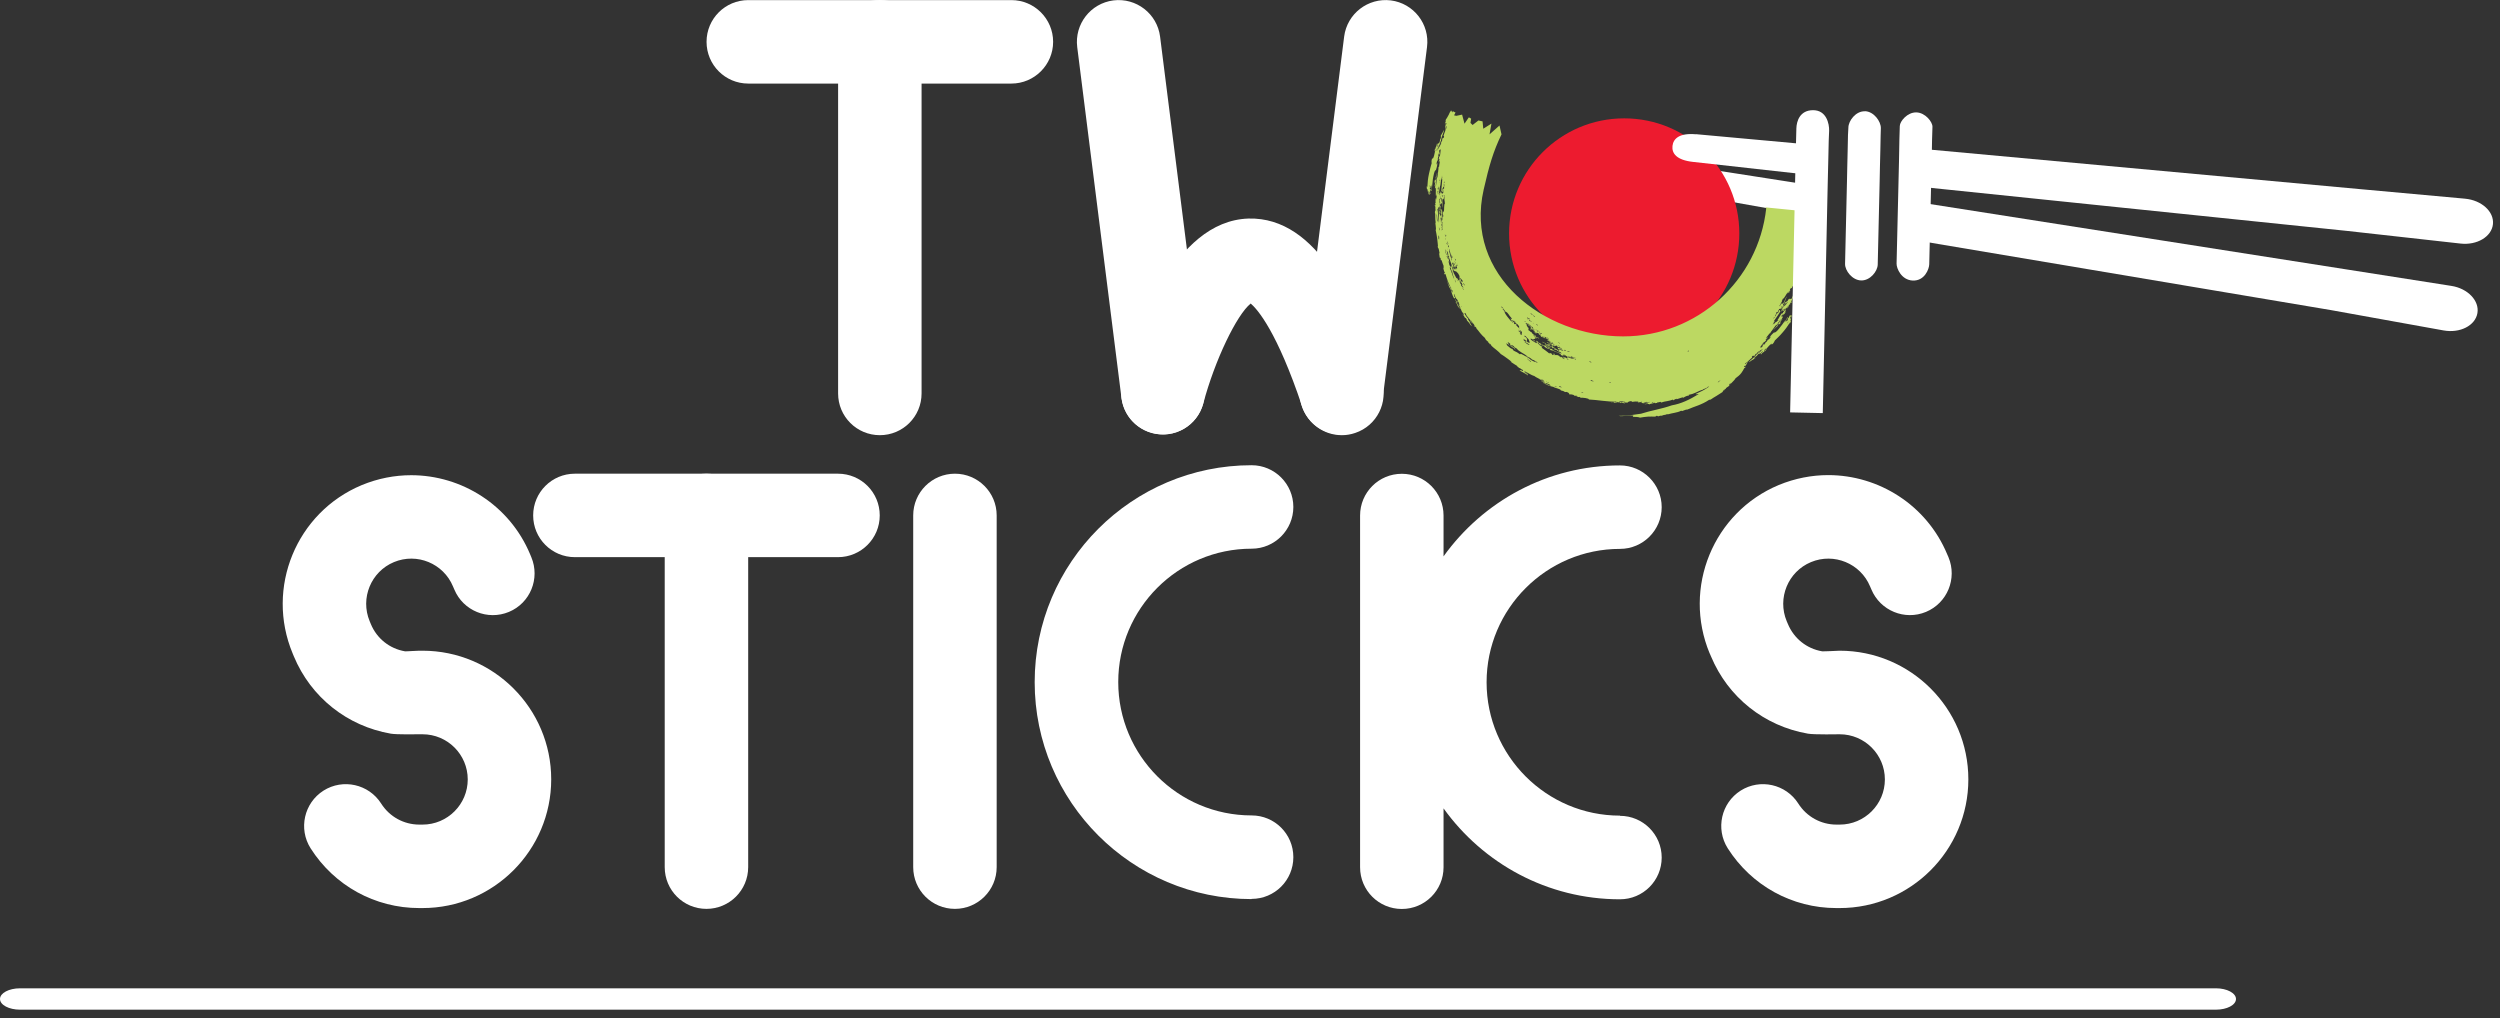
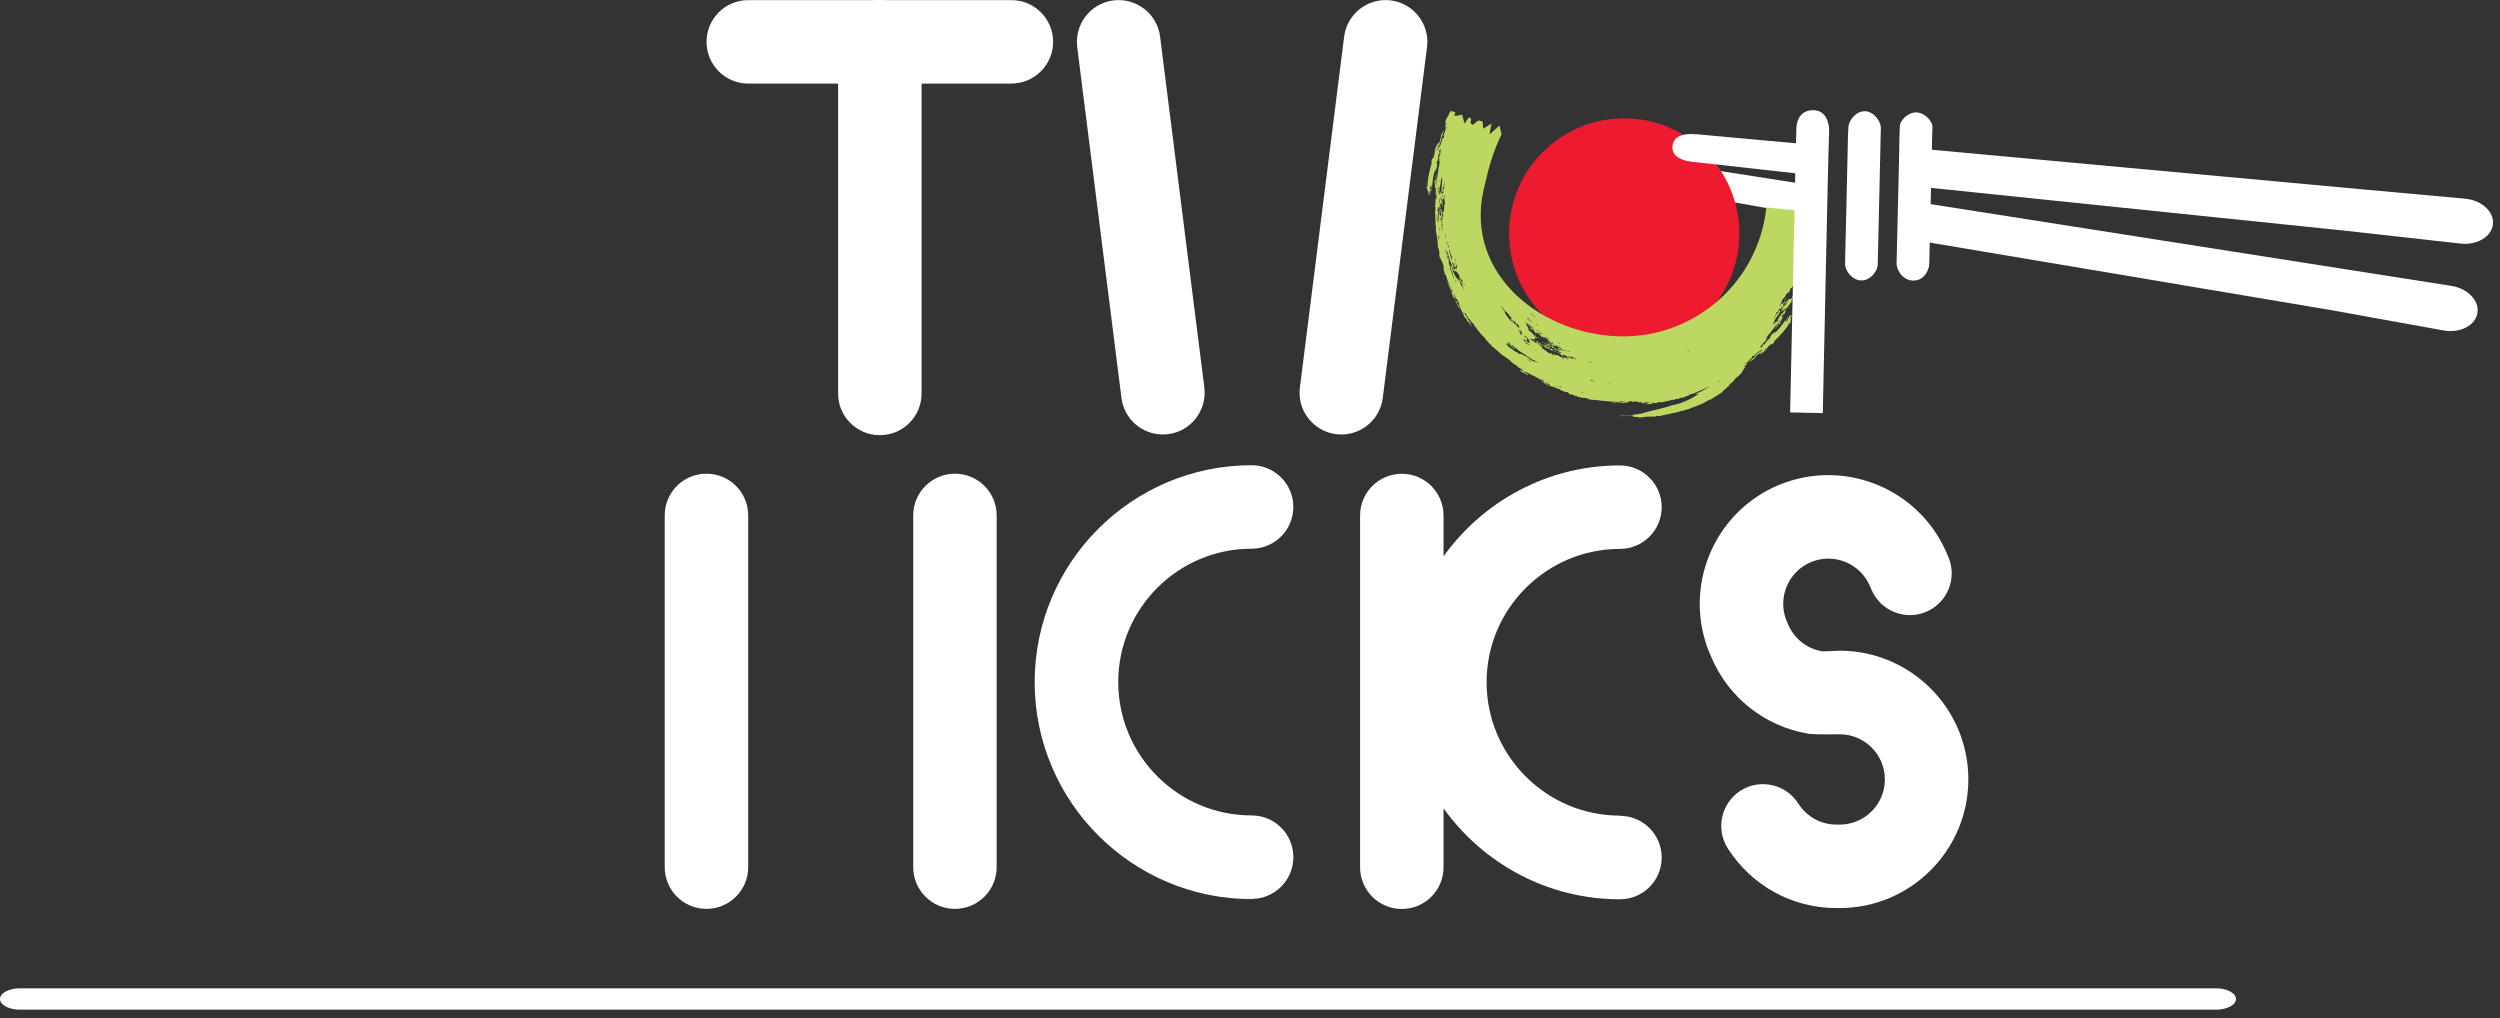
<svg xmlns="http://www.w3.org/2000/svg" width="248" height="101" viewBox="0 0 248 101" fill="none">
  <rect x="0" y="0" width="248" height="101" fill="#333333" stroke="none" />
  <g clip-path="url(#clip0_26_2107)">
    <path d="M167.53 16.47C165.93 16.22 165.27 16.74 165.15 17.48C165.02 18.21 165.47 18.91 167.07 19.19L178.1 21.15L178.63 18.21L167.54 16.48L167.53 16.47Z" fill="white" />
    <path d="M172.54 23.16C172.54 29.47 167.43 34.58 161.12 34.58C154.81 34.58 149.7 29.47 149.7 23.16C149.7 16.85 154.81 11.74 161.12 11.74C167.43 11.74 172.54 16.85 172.54 23.16" fill="#ED1B2F" />
    <path d="M180.01 20.89C179.95 20.92 179.92 20.89 179.89 20.86L180.01 20.89ZM179.21 22.01C179.15 21.98 179.21 21.73 179.22 21.6C179.24 21.69 179.24 21.92 179.21 22.01ZM178.59 26.55C178.59 26.55 178.56 26.76 178.51 26.82C178.48 26.81 178.57 26.63 178.59 26.55ZM178.82 26.5C178.78 26.62 178.71 26.77 178.79 26.73C178.75 26.87 178.72 26.89 178.68 26.99C178.64 26.95 178.61 27.02 178.57 27.01C178.66 26.83 178.68 26.52 178.82 26.49V26.5ZM176.68 30.64C176.68 30.64 176.77 30.5 176.81 30.45C176.84 30.45 176.81 30.51 176.84 30.52C176.78 30.61 176.72 30.67 176.7 30.76C176.75 30.73 176.82 30.58 176.86 30.58C176.82 30.69 176.75 30.77 176.64 30.93C176.73 30.84 176.81 30.87 176.92 30.66C176.99 30.64 176.89 30.76 176.85 30.83C176.88 30.88 176.94 30.78 176.92 30.86C176.98 30.74 177.03 30.65 177.11 30.54C177.14 30.59 176.99 30.77 177.11 30.69C177.05 30.83 177.02 30.81 176.97 30.83C176.94 30.88 176.97 30.87 176.99 30.89C176.93 30.97 176.91 30.96 176.92 30.91C176.87 31 176.88 31.06 176.81 31.11C176.78 31.11 176.81 31.06 176.79 31.05C176.61 31.21 176.51 31.52 176.3 31.79C176.34 31.79 176.4 31.7 176.42 31.75C176.34 31.86 176.31 31.81 176.22 31.95C176.2 31.85 176.08 32.05 175.98 32.14C175.93 32.09 175.95 32 176.07 31.83C176.04 31.82 175.98 31.92 175.96 31.87C176.25 31.43 176.43 31.22 176.64 30.83C176.47 30.97 176.68 30.67 176.51 30.77C176.45 30.87 176.42 30.96 176.4 31.02C176.3 31.13 176.35 30.98 176.22 31.18C176.19 31.14 176.22 31.06 176.19 31.02C176.29 30.87 176.21 31.09 176.31 30.93C176.35 30.93 176.29 31.02 176.36 31C176.33 30.94 176.47 30.74 176.51 30.62C176.56 30.74 176.67 30.5 176.65 30.64H176.68ZM176.73 30.41C176.78 30.32 176.79 30.41 176.83 30.41C176.8 30.44 176.78 30.47 176.75 30.52C176.69 30.53 176.77 30.43 176.74 30.42L176.73 30.41ZM177.18 30.86C177.13 30.97 177.06 31.09 176.99 31.18C176.99 31.16 176.99 31.13 176.97 31.12C177.05 30.99 177.11 30.94 177.18 30.86ZM176.66 31.49C176.67 31.42 176.73 31.32 176.81 31.2C176.87 31.2 176.84 31.27 176.87 31.28C176.79 31.4 176.75 31.31 176.66 31.49ZM175.89 32.18C175.78 32.27 175.96 32.01 175.97 31.96C176.08 31.87 175.91 32.12 175.89 32.18ZM176.02 31.43L176.06 31.45C176 31.54 175.98 31.52 175.91 31.63C175.91 31.59 175.95 31.52 176.02 31.43ZM176.21 31.12C176.25 31.18 176.12 31.3 176.1 31.42C176.1 31.37 176.07 31.36 176.08 31.31L176.21 31.12V31.12ZM175.14 34.58C175.23 34.62 175.07 34.72 175 34.83C174.94 34.81 175.08 34.68 175.14 34.58ZM177.41 31.86C177.41 31.86 177.39 31.99 177.33 32.09C177.3 32.06 177.35 31.96 177.41 31.86V31.86ZM177.68 31.35C177.71 31.4 177.76 31.33 177.79 31.35C177.76 31.41 177.72 31.46 177.68 31.52C177.66 31.46 177.57 31.64 177.53 31.66C177.62 31.53 177.53 31.57 177.67 31.36L177.68 31.35ZM171.55 38.22C171.56 38.16 171.5 38.13 171.65 38.03C171.69 38.05 171.69 38.12 171.55 38.22ZM170.43 37.93C170.33 37.93 170.64 37.7 170.66 37.77C170.5 37.84 170.57 37.84 170.43 37.93ZM167.51 34.86C167.41 34.92 167.37 34.83 167.5 34.77C167.55 34.79 167.48 34.83 167.51 34.86ZM163.84 39.96C163.84 39.96 163.92 39.9 164 39.87C164.06 39.92 163.94 39.97 163.84 39.96ZM160.95 39.84C160.95 39.84 161.02 39.87 161.09 39.86C160.91 39.88 160.65 39.88 160.59 39.8C160.8 39.8 160.95 39.83 161.21 39.8C161.21 39.84 161.01 39.85 160.95 39.84ZM159.62 37.97C159.62 37.97 159.68 37.91 159.77 37.9V37.97H159.62ZM157.77 37.77C157.77 37.77 157.83 37.73 157.85 37.71C157.91 37.75 158 37.78 158.09 37.8C158.04 37.87 157.88 37.78 157.77 37.77V37.77ZM157.64 35.89C157.62 35.82 157.91 35.89 157.86 35.95C157.73 35.95 157.76 35.9 157.64 35.89ZM156.83 38.92C156.83 38.92 156.94 38.9 157.04 38.92C157.11 39 156.88 38.95 156.83 38.92ZM156.32 35.67L156.18 35.64C156.18 35.64 156.29 35.62 156.33 35.59C156.4 35.63 156.25 35.61 156.33 35.67H156.32ZM154.77 34.87C154.69 34.88 154.52 34.77 154.55 34.72C154.73 34.76 154.63 34.83 154.77 34.87ZM155 34.79C155 34.79 154.85 34.75 154.83 34.73C154.87 34.68 154.95 34.75 155 34.79ZM152.09 33.2C152.09 33.2 152.15 33.22 152.18 33.24C152.25 33.28 152.3 33.33 152.27 33.36C152.16 33.27 152.17 33.28 152.11 33.25C152.11 33.23 152.09 33.21 152.09 33.2ZM152.56 33.94C152.56 33.94 152.61 33.96 152.63 33.97C152.61 33.96 152.58 33.95 152.56 33.94ZM152.52 33.92C152.52 33.92 152.52 33.91 152.52 33.9C152.52 33.9 152.53 33.92 152.54 33.93C152.53 33.93 152.52 33.92 152.51 33.92H152.52ZM155.55 35.44C155.55 35.44 155.51 35.46 155.47 35.45C155.4 35.5 155.6 35.57 155.49 35.57C155.42 35.52 155.46 35.53 155.38 35.54C155.35 35.48 155.25 35.43 155.11 35.39C155.08 35.47 155.23 35.43 155.28 35.5C155.1 35.48 154.97 35.44 154.86 35.38C154.74 35.33 154.62 35.27 154.45 35.21C154.39 35.27 154.25 35.17 154.25 35.26C154.23 35.18 154.12 35.1 154.28 35.13C154.17 35.07 154.02 35.08 154.09 35.13C154.15 35.13 154.01 35.14 154.18 35.22C154.13 35.22 154.05 35.22 153.96 35.19C153.9 35.14 153.99 35.17 153.98 35.11C153.84 35.05 153.88 35.06 153.74 35.01C153.66 34.99 153.78 35.09 153.69 35.07C153.64 35.03 153.6 34.99 153.55 34.95C153.38 34.82 153.19 34.67 152.99 34.54C152.96 34.5 152.95 34.48 152.94 34.46C152.94 34.45 152.97 34.44 152.94 34.39C152.89 34.37 152.86 34.34 152.83 34.31C152.91 34.35 152.99 34.38 153.03 34.38C153.01 34.35 152.83 34.26 152.82 34.31C152.66 34.19 152.58 34.08 152.54 33.99C152.51 34.01 152.5 33.99 152.48 33.95C152.53 33.97 152.59 34 152.65 34.02C152.68 34.05 152.68 34.07 152.7 34.1C152.68 34.08 152.66 34.08 152.66 34.1C152.71 34.13 152.82 34.24 152.85 34.22C152.89 34.19 152.82 34.16 152.85 34.13C152.88 34.15 152.89 34.13 152.92 34.15C152.92 34.2 152.94 34.25 153.02 34.3C153.04 34.28 152.98 34.23 153.03 34.25C153.03 34.29 153.32 34.36 153.18 34.38C153.24 34.41 153.35 34.44 153.3 34.48C153.41 34.48 153.48 34.63 153.57 34.58C153.38 34.44 153.42 34.39 153.36 34.26C153.24 34.24 153.36 34.33 153.3 34.32C153.26 34.25 153.15 34.27 153.1 34.25C152.91 34.13 152.77 34.04 152.61 33.97H152.63C152.61 33.95 152.58 33.91 152.54 33.88C152.54 33.88 152.54 33.87 152.51 33.85C152.45 33.8 152.4 33.77 152.42 33.81C152.46 33.83 152.47 33.83 152.51 33.86C152.49 33.89 152.37 33.79 152.37 33.84C152.54 33.91 152.41 33.85 152.39 33.91C152.41 33.92 152.43 33.93 152.45 33.93C152.47 33.97 152.5 34.03 152.51 34.08C152.46 34.06 152.41 33.99 152.37 33.95C152.34 33.97 152.43 34.04 152.41 34.05C152.4 34.04 152.38 34.03 152.37 34.02C152.37 34.02 152.37 34 152.35 33.99C152.35 33.99 152.35 34 152.35 34.01C152.14 33.87 152 33.84 151.8 33.61C151.82 33.6 151.85 33.61 151.87 33.61C151.89 33.61 151.92 33.61 151.94 33.61C151.97 33.63 152.02 33.67 152.06 33.7C152.08 33.68 152.06 33.65 152.06 33.63C152.08 33.63 152.1 33.63 152.13 33.63C152.12 33.71 152.13 33.78 152.16 33.86C152.18 33.81 152.3 33.88 152.32 33.84C152.14 33.8 152.21 33.71 152.14 33.63C152.2 33.63 152.26 33.63 152.29 33.57C152.29 33.57 152.29 33.55 152.29 33.54C152.35 33.54 152.41 33.55 152.47 33.57C152.4 33.52 152.31 33.49 152.23 33.44C152.22 33.42 152.21 33.39 152.21 33.37C152.28 33.4 152.34 33.43 152.38 33.51C152.39 33.41 152.6 33.57 152.69 33.58C152.63 33.44 152.37 33.49 152.3 33.33C152.34 33.35 152.37 33.37 152.37 33.33C152.23 33.24 151.93 33.09 151.93 32.94C151.89 32.94 151.86 32.92 151.83 32.91C151.81 32.9 151.8 32.88 151.78 32.87C151.76 32.85 151.74 32.83 151.73 32.79C151.73 32.81 151.73 32.82 151.73 32.83C151.69 32.8 151.66 32.77 151.62 32.75C151.62 32.68 151.65 32.68 151.58 32.6C151.58 32.53 151.67 32.67 151.67 32.6C151.65 32.58 151.64 32.56 151.66 32.55C151.61 32.5 151.57 32.48 151.54 32.46C151.53 32.41 151.48 32.33 151.43 32.24C151.46 32.24 151.5 32.25 151.47 32.22C151.36 32.22 151.47 32.17 151.43 32.15C151.43 32.16 151.39 32.15 151.35 32.11C151.34 32.09 151.33 32.08 151.32 32.06C151.39 32.11 151.5 32.15 151.45 32.1C151.43 32.13 151.36 32.04 151.37 32.02C151.45 32.03 151.45 32.09 151.54 32.14C151.58 32.14 151.48 32.03 151.57 32.08C151.7 32.19 151.79 32.3 151.95 32.4C151.91 32.46 151.8 32.36 151.69 32.26C151.67 32.23 151.63 32.19 151.6 32.16C151.6 32.16 151.6 32.17 151.6 32.18C151.55 32.13 151.5 32.1 151.47 32.1C151.51 32.14 151.55 32.17 151.59 32.21C151.6 32.26 151.66 32.31 151.7 32.36C151.71 32.35 151.71 32.33 151.71 32.32C151.75 32.36 151.79 32.39 151.84 32.43C151.82 32.43 151.8 32.42 151.78 32.43C151.84 32.46 151.91 32.5 151.98 32.55C152.02 32.58 152.06 32.61 152.1 32.64C152.13 32.66 152.16 32.69 152.2 32.71C152.22 32.73 152.25 32.76 152.26 32.78C152.07 32.68 152.04 32.64 151.93 32.52C151.9 32.61 151.84 32.59 151.76 32.64C151.85 32.71 151.99 32.74 151.96 32.71C151.9 32.64 151.84 32.71 151.84 32.65C151.87 32.62 151.93 32.62 152.02 32.67C152.06 32.76 152.14 32.76 152.24 32.85C152.17 32.88 152.3 32.93 152.3 32.97C152.23 32.97 152.22 32.92 152.15 32.88C152.14 32.99 152.26 32.96 152.35 33.01C152.35 33.04 152.33 33.05 152.3 33.05C152.36 33.08 152.41 33.1 152.43 33.09C152.3 32.99 152.51 32.97 152.65 33.09C152.68 33.15 152.7 33.15 152.65 33.18C152.71 33.22 152.72 33.2 152.78 33.23C152.75 33.28 152.88 33.34 152.87 33.39C152.99 33.44 153.02 33.47 153.07 33.44C153.06 33.38 152.96 33.38 152.96 33.35C152.96 33.34 153.03 33.35 153.08 33.38C153.1 33.4 153.12 33.43 153.13 33.46C153.1 33.48 153.07 33.49 153.18 33.56C153.14 33.44 153.23 33.57 153.29 33.56C153.25 33.51 153.2 33.45 153.23 33.4C153.41 33.49 153.47 33.56 153.56 33.6C153.48 33.58 153.35 33.51 153.3 33.52C153.42 33.65 153.67 33.68 153.75 33.8C153.62 33.69 153.6 33.78 153.51 33.76C153.58 33.82 153.44 33.78 153.52 33.84C153.52 33.8 153.58 33.81 153.63 33.82C153.63 33.88 153.8 33.98 153.73 33.99C153.89 34.03 154.11 34.07 154.24 34.23C154.18 34.23 154.14 34.14 154.11 34.17C154.13 34.17 154.14 34.2 154.11 34.19C154.03 34.16 154.15 34.12 154.03 34.1C153.97 34.16 153.73 34.03 153.59 34.01C153.62 33.98 153.53 33.95 153.51 33.92C153.54 33.98 153.35 33.89 153.46 33.97C153.53 33.94 153.54 34.04 153.61 34.06C153.66 34 153.82 34.18 153.97 34.19C153.96 34.21 153.97 34.25 153.92 34.24C153.9 34.22 153.81 34.14 153.79 34.18C153.86 34.22 153.9 34.26 154.01 34.3C154.01 34.27 154.05 34.28 154.12 34.31C154.09 34.24 154.12 34.24 154.2 34.26C154.2 34.32 154.11 34.3 154.21 34.35C154.27 34.3 154.38 34.29 154.48 34.28C154.43 34.32 154.52 34.34 154.53 34.37C154.5 34.37 154.47 34.35 154.46 34.37C154.62 34.41 154.39 34.4 154.51 34.46C154.58 34.37 154.62 34.47 154.76 34.45C154.72 34.49 154.73 34.47 154.78 34.53C154.61 34.47 154.75 34.53 154.74 34.57C154.71 34.56 154.7 34.57 154.67 34.57C154.73 34.55 154.54 34.47 154.54 34.5C154.61 34.54 154.54 34.6 154.52 34.6C154.67 34.63 154.76 34.66 154.83 34.63C154.98 34.69 155.12 34.75 155.05 34.8C154.97 34.77 154.97 34.73 154.93 34.71C154.78 34.71 154.64 34.66 154.55 34.66C154.65 34.66 154.63 34.77 154.57 34.74C154.47 34.68 154.35 34.57 154.34 34.63C154.3 34.51 154.07 34.47 154.07 34.38C153.96 34.32 153.95 34.37 153.89 34.38C153.89 34.34 153.77 34.3 153.74 34.26C153.81 34.26 153.73 34.19 153.7 34.15C153.69 34.2 153.48 34.02 153.57 34.11C153.61 34.14 153.64 34.16 153.66 34.19C153.56 34.14 153.53 34.16 153.46 34.13C153.43 34.18 153.6 34.22 153.53 34.27C153.47 34.23 153.4 34.2 153.38 34.16C153.46 34.19 153.31 34.09 153.33 34.06C153.19 34.01 153.18 33.98 153.01 33.9C152.98 33.98 153.15 33.98 153.29 34.08C153.27 34.14 153.33 34.2 153.4 34.26C153.47 34.32 153.54 34.38 153.56 34.44C153.67 34.48 153.67 34.41 153.76 34.51L153.78 34.43C153.68 34.38 153.69 34.45 153.58 34.37C153.54 34.33 153.46 34.3 153.46 34.26C153.55 34.29 153.58 34.29 153.73 34.34C153.7 34.39 153.88 34.43 153.87 34.48C153.86 34.34 153.61 34.29 153.52 34.14C153.68 34.24 153.9 34.36 154.03 34.55C154.09 34.57 154.02 34.51 154.07 34.53C154.07 34.55 154.12 34.57 154.14 34.56C154.07 34.54 153.98 34.44 154.05 34.47C154.13 34.53 154.25 34.58 154.3 34.64C154.28 34.67 154.17 34.61 154.15 34.64C154.2 34.67 154.23 34.7 154.28 34.72C154.29 34.69 154.39 34.65 154.46 34.74C154.26 34.69 154.78 34.9 154.64 34.93C154.73 34.96 154.74 34.91 154.88 34.98C154.79 35.02 154.92 35.03 154.97 35.08C154.87 35.05 154.77 35.03 154.66 35C154.56 34.96 154.45 34.92 154.36 34.88C154.17 34.8 154.01 34.72 153.97 34.64C153.75 34.56 153.67 34.51 153.54 34.46C153.54 34.48 153.52 34.49 153.49 34.49C153.61 34.54 153.55 34.59 153.64 34.64C153.63 34.58 153.62 34.54 153.66 34.54C153.74 34.59 153.85 34.57 153.89 34.64C153.85 34.64 153.77 34.61 153.69 34.57C153.72 34.65 153.88 34.81 154.03 34.83C153.94 34.79 153.86 34.75 153.87 34.71C154.3 34.92 154.87 35.04 154.86 35.24C154.94 35.2 154.99 35.38 155.1 35.34C155.07 35.31 154.97 35.29 155 35.26C155.17 35.31 154.96 35.24 155 35.21L155.21 35.28C155.23 35.21 155.06 35.17 155.06 35.11C155.18 35.17 155.33 35.3 155.46 35.37C155.59 35.44 155.71 35.48 155.74 35.4L155.81 35.42C155.85 35.47 155.7 35.46 155.81 35.5C155.84 35.48 155.87 35.46 155.96 35.49C155.95 35.56 156.13 35.52 156.2 35.58C156.05 35.63 155.77 35.53 155.53 35.45L155.55 35.44ZM155.48 35.69C155.48 35.69 155.48 35.6 155.59 35.65C155.57 35.68 155.57 35.72 155.48 35.69ZM154.96 35.44C155.06 35.5 155.23 35.55 155.19 35.64C155.12 35.54 154.94 35.56 154.96 35.44ZM154.71 35.41V35.34C154.79 35.36 154.86 35.39 154.93 35.41C154.9 35.45 154.82 35.44 154.71 35.41ZM154.65 38.29C154.76 38.33 154.94 38.38 154.89 38.44C154.75 38.4 154.64 38.35 154.65 38.29ZM154.22 38.33C154.2 38.26 154.47 38.38 154.43 38.41C154.33 38.38 154.34 38.35 154.22 38.33ZM153.38 37.84C153.45 37.86 153.45 37.88 153.46 37.9C153.57 37.95 153.56 37.88 153.66 37.96C153.61 37.99 153.36 37.89 153.38 37.83V37.84ZM152.95 34.49C152.95 34.49 152.95 34.49 152.95 34.48C152.97 34.49 152.99 34.51 153 34.53C152.98 34.52 152.97 34.51 152.95 34.5V34.49ZM152.44 35.97C152.44 35.97 152.3 35.84 152.23 35.84C152.23 35.87 152.28 35.91 152.36 35.94C152.21 35.91 152.01 35.77 151.78 35.66C151.83 35.66 151.8 35.64 151.8 35.61C151.72 35.61 151.65 35.54 151.63 35.49C151.53 35.47 151.33 35.34 151.14 35.23C150.96 35.13 150.8 35.04 150.8 35.16C150.54 34.97 150.46 34.92 150.16 34.79C150.13 34.73 150.04 34.66 150.02 34.61C149.95 34.63 149.72 34.46 149.55 34.3C149.54 34.28 149.53 34.27 149.51 34.26C149.51 34.26 149.5 34.25 149.49 34.24C149.48 34.18 149.43 34.1 149.44 34.04C149.5 34.1 149.55 34.14 149.58 34.15C149.58 34.15 149.58 34.16 149.59 34.18C149.79 34.32 150.03 34.45 150.25 34.57C150.28 34.64 150.14 34.57 150.22 34.63C150.24 34.62 150.27 34.63 150.33 34.67C150.33 34.56 150.07 34.39 149.89 34.27C149.93 34.27 149.95 34.26 149.96 34.22C149.97 34.23 149.98 34.24 149.99 34.25C150.03 34.22 150.29 34.43 150.24 34.48C150.35 34.51 150.32 34.48 150.49 34.6C150.52 34.69 150.7 34.82 150.91 34.95C151.11 35.08 151.35 35.2 151.46 35.31C151.46 35.36 151.39 35.33 151.34 35.28C151.34 35.3 151.37 35.32 151.36 35.33C151.48 35.33 151.88 35.52 151.96 35.66C152.16 35.7 152.31 35.84 152.54 35.96C152.52 35.99 152.43 35.94 152.42 35.96L152.44 35.97ZM151.88 35.9C151.74 35.83 151.63 35.76 151.64 35.7C151.71 35.78 151.77 35.76 151.89 35.84C151.82 35.84 151.89 35.86 151.87 35.9H151.88ZM151.61 35.68C151.47 35.61 151.5 35.53 151.63 35.62L151.61 35.68ZM149.56 33.96C149.56 33.96 149.62 33.96 149.66 33.98C149.73 34.03 149.79 34.09 149.86 34.15C149.84 34.17 149.79 34.15 149.77 34.19C149.82 34.25 149.85 34.27 149.89 34.29C149.94 34.33 149.96 34.36 149.93 34.38C149.88 34.36 149.71 34.22 149.63 34.18C149.68 34.18 149.65 34.08 149.56 33.97V33.96ZM149.98 31.68C149.98 31.68 149.98 31.72 149.98 31.74C149.97 31.71 149.96 31.68 149.97 31.66C149.98 31.67 149.99 31.67 149.99 31.68H149.98ZM150.06 31.82C150.06 31.82 150.02 31.82 150.01 31.83C150 31.81 149.99 31.78 149.97 31.76C150 31.77 150.01 31.76 150.05 31.82H150.06ZM149.29 31.04C149.26 30.98 149.25 30.93 149.25 30.88C149.17 30.8 149.12 30.73 149.1 30.65C149.09 30.63 149.09 30.63 149.08 30.63C149.09 30.62 149.11 30.61 149.13 30.61C149.24 30.77 149.32 30.87 149.42 31.03C149.42 31.01 149.38 30.96 149.36 30.92C149.62 31.02 149.64 31.24 149.93 31.54C149.94 31.56 149.96 31.58 149.99 31.61C149.95 31.61 149.94 31.69 149.84 31.58C149.85 31.68 149.96 31.8 150.03 31.92C150.04 31.96 150.07 32.01 150.04 32.04C150.04 32.02 150.02 32.01 150.01 32C150.03 31.97 149.94 31.9 149.96 31.87C149.91 31.83 149.88 31.82 149.85 31.81C149.74 31.69 149.64 31.56 149.54 31.43C149.43 31.29 149.34 31.16 149.29 31.05V31.04ZM149.05 30.7C149.05 30.7 149.04 30.67 149.03 30.66C149.03 30.66 149.05 30.65 149.06 30.64C149.06 30.66 149.07 30.7 149.06 30.7H149.05ZM148.94 30.36C149 30.44 149.04 30.51 149.09 30.57C149.06 30.57 149.03 30.57 148.99 30.55C148.96 30.48 148.94 30.42 148.95 30.36H148.94ZM150.36 32.3C150.36 32.3 150.31 32.25 150.29 32.23C150.29 32.23 150.29 32.22 150.29 32.21C150.32 32.24 150.34 32.27 150.35 32.3H150.36ZM150.15 31.88C150.15 31.88 150.18 31.88 150.16 31.84C150.16 31.84 150.16 31.84 150.16 31.85C150.25 31.94 150.13 31.75 150.21 31.83C150.21 31.88 150.24 31.88 150.28 31.89C150.31 31.92 150.34 31.95 150.37 31.99C150.37 32.01 150.37 32.03 150.33 31.99C150.27 31.95 150.29 31.93 150.26 31.89C150.26 31.92 150.23 31.93 150.2 31.92C150.29 31.99 150.42 32.12 150.54 32.17C150.6 32.24 150.66 32.31 150.71 32.39C150.68 32.43 150.65 32.48 150.76 32.58C150.74 32.58 150.73 32.58 150.73 32.58C150.67 32.53 150.61 32.48 150.56 32.43C150.48 32.35 150.4 32.26 150.34 32.18C150.35 32.17 150.39 32.2 150.43 32.24C150.44 32.21 150.43 32.18 150.41 32.14C150.34 32.12 150.28 32.14 150.22 32.16C150.19 32.1 150.19 32.05 150.2 32C150.09 31.93 150.03 31.85 150.05 31.76C150.1 31.78 150.16 31.85 150.15 31.89V31.88ZM150.14 31.79C150.14 31.79 150.13 31.75 150.13 31.73C150.15 31.76 150.15 31.78 150.14 31.79ZM150.63 32.6C150.63 32.6 150.69 32.65 150.7 32.67C150.7 32.67 150.7 32.69 150.69 32.7C150.69 32.7 150.65 32.63 150.63 32.59V32.6ZM150.85 32.79C150.85 32.79 150.85 32.84 150.88 32.88C150.89 32.83 150.93 32.87 150.97 32.92C151 33.05 150.91 33.05 150.98 33.25C150.86 33.11 150.88 33.25 150.75 33.1C150.83 33.1 150.86 33.09 150.82 32.99C150.72 32.92 150.67 32.91 150.63 32.8C150.7 32.77 150.76 32.91 150.85 32.95C150.87 32.91 150.76 32.83 150.73 32.77C150.76 32.76 150.8 32.77 150.84 32.79H150.85ZM151.15 33.62C151.15 33.62 151.25 33.67 151.26 33.73C151.26 33.76 151.19 33.71 151.16 33.71C151.16 33.69 151.16 33.66 151.13 33.61C151.13 33.61 151.14 33.61 151.15 33.62V33.62ZM151.54 34.03C151.54 34.03 151.49 34.06 151.43 34.01C151.6 34.13 151.59 34.1 151.73 34.17C151.71 34.19 151.68 34.2 151.65 34.2C151.63 34.2 151.62 34.19 151.6 34.18C151.52 34.14 151.45 34.11 151.38 34.04C151.41 34 151.44 33.96 151.54 34.04V34.03ZM151.25 33.95C151.23 33.86 151.35 33.98 151.35 33.92C151.42 33.98 151.35 34.03 151.25 33.95ZM151.16 33.78C151.16 33.78 151.16 33.73 151.16 33.71C151.28 33.79 151.28 33.73 151.29 33.71C151.32 33.74 151.32 33.77 151.38 33.8C151.4 33.8 151.41 33.8 151.42 33.8C151.4 33.81 151.38 33.8 151.38 33.83C151.42 33.86 151.45 33.88 151.43 33.9C151.36 33.92 151.26 33.86 151.16 33.78V33.78ZM151.3 33.32C151.3 33.32 151.33 33.34 151.34 33.34C151.43 33.45 151.5 33.54 151.63 33.65C151.69 33.79 151.74 33.92 151.76 34.03C151.74 34.02 151.73 34.01 151.71 33.99C151.66 34.03 151.57 33.93 151.5 33.91C151.46 33.87 151.53 33.84 151.44 33.79C151.49 33.77 151.5 33.71 151.48 33.63C151.45 33.53 151.35 33.42 151.19 33.34C151.21 33.3 151.25 33.3 151.29 33.32H151.3ZM151.24 31.86C151.24 31.86 151.32 31.92 151.33 31.91C151.38 31.97 151.31 31.96 151.27 31.93C151.27 31.92 151.25 31.9 151.24 31.88V31.86ZM151.58 31.71C151.54 31.66 151.51 31.61 151.49 31.56C151.55 31.56 151.58 31.68 151.59 31.71H151.58ZM151.52 31.47C151.62 31.6 151.68 31.6 151.73 31.61C151.73 31.61 151.75 31.63 151.76 31.63C151.76 31.65 151.77 31.67 151.78 31.69C151.74 31.66 151.72 31.68 151.66 31.62C151.59 31.57 151.68 31.67 151.63 31.68C151.59 31.61 151.56 31.57 151.51 31.52C151.51 31.49 151.5 31.46 151.52 31.46V31.47ZM151.92 31.9C151.92 31.9 151.95 31.93 151.96 31.95C151.92 31.94 151.87 31.91 151.84 31.91C151.79 31.84 151.85 31.87 151.91 31.9H151.92ZM151.79 31.73C151.79 31.73 151.83 31.79 151.85 31.82C151.8 31.79 151.77 31.76 151.79 31.73ZM151.72 31.72C151.8 31.78 151.79 31.82 151.79 31.87C151.75 31.84 151.72 31.82 151.68 31.79C151.74 31.8 151.7 31.76 151.72 31.72V31.72ZM152.17 31.27C152.17 31.27 151.99 31.15 151.98 31.23C151.93 31.17 151.83 31.11 151.79 31.05C151.87 31.07 152.02 31.2 152.17 31.28V31.27ZM152.07 32.06C152.07 32.06 152.07 32.02 152.07 32.01C152.08 32.04 152.1 32.07 152.12 32.1L152.07 32.07V32.06ZM151.97 32.41C151.97 32.41 152.03 32.45 152.07 32.47C151.97 32.44 152.15 32.59 152.11 32.6C152.09 32.59 152.08 32.58 152.06 32.57C152.03 32.54 152 32.52 151.96 32.49C151.96 32.47 151.99 32.45 151.96 32.42L151.97 32.41ZM152.26 31.44C152.14 31.36 152.13 31.36 152.03 31.27C152.1 31.29 152.3 31.36 152.26 31.44ZM152.38 32.69C152.38 32.69 152.43 32.76 152.43 32.8C152.4 32.77 152.38 32.73 152.35 32.71C152.35 32.7 152.35 32.68 152.38 32.69V32.69ZM152.42 32.16C152.49 32.2 152.53 32.23 152.55 32.27C152.52 32.33 152.44 32.2 152.42 32.23C152.39 32.2 152.41 32.19 152.42 32.17V32.16ZM152.61 32.83C152.61 32.83 152.58 32.88 152.53 32.86C152.53 32.87 152.55 32.88 152.56 32.89C152.54 32.89 152.52 32.88 152.51 32.89C152.5 32.88 152.49 32.86 152.47 32.84C152.5 32.82 152.59 32.8 152.52 32.79C152.44 32.73 152.6 32.78 152.61 32.83V32.83ZM152.73 32.98C152.7 32.96 152.67 32.95 152.65 32.93C152.65 32.92 152.65 32.9 152.63 32.88C152.65 32.84 152.88 33.08 152.74 32.98H152.73ZM152.67 33.04C152.71 33.08 152.73 33.09 152.75 33.11C152.81 33.15 152.8 33.11 152.85 33.16C152.85 33.16 152.85 33.16 152.84 33.18C152.81 33.16 152.78 33.14 152.75 33.12C152.72 33.1 152.69 33.08 152.67 33.06V33.04ZM152.77 33.16C152.77 33.16 152.75 33.16 152.75 33.18C152.78 33.2 152.81 33.21 152.84 33.23C152.84 33.24 152.86 33.25 152.88 33.27C152.88 33.31 152.77 33.21 152.73 33.2C152.73 33.17 152.76 33.19 152.77 33.17V33.16ZM152.86 33.01C152.86 33.01 152.9 33.06 152.94 33.08C152.92 33.15 152.89 33.12 152.86 33.14C152.84 33.1 152.81 33.07 152.77 33.03C152.81 33.05 152.87 33.06 152.86 33.01ZM153.62 33.61C153.5 33.57 153.53 33.53 153.48 33.48C153.49 33.46 153.64 33.57 153.62 33.61ZM153.87 33.99C153.73 33.93 153.68 33.87 153.67 33.81C153.74 33.87 153.87 33.93 153.87 33.99ZM153.95 33.95C154.01 33.98 154 34.02 154.1 34.05C154.05 34.05 154.01 34.06 153.93 34.03C153.88 33.97 153.96 34.01 153.95 33.95V33.95ZM154.8 34.37C154.8 34.37 154.65 34.3 154.69 34.38C154.65 34.33 154.56 34.29 154.54 34.24C154.64 34.32 154.68 34.3 154.79 34.37H154.8ZM154.68 34.1C154.61 34.06 154.71 34 154.57 33.97C154.61 33.9 154.74 34.06 154.68 34.1ZM154.81 34.48C154.98 34.55 154.92 34.66 154.76 34.55C154.79 34.54 154.81 34.52 154.81 34.48ZM155.2 34.7C155.33 34.72 155.27 34.77 155.36 34.8C155.33 34.81 155.25 34.79 155.19 34.78C155.13 34.73 155.21 34.76 155.2 34.7ZM155.5 35.29C155.5 35.29 155.69 35.33 155.71 35.35C155.68 35.37 155.67 35.41 155.57 35.36C155.62 35.36 155.6 35.31 155.51 35.29H155.5ZM155.73 34.88C155.67 34.93 155.51 34.88 155.46 34.84C155.47 34.8 155.63 34.86 155.73 34.88ZM155.96 35.38C156.03 35.47 156.16 35.5 156.31 35.5C156.26 35.54 156.19 35.53 156.12 35.51C156.05 35.49 155.97 35.46 155.88 35.46C155.83 35.43 155.81 35.4 155.82 35.36C155.88 35.38 155.89 35.36 155.96 35.38V35.38ZM145.22 28.24C145.19 28.18 145.16 28.12 145.16 28.08C145.22 28.08 145.28 28.24 145.32 28.37C145.29 28.34 145.26 28.3 145.23 28.24H145.22ZM145.06 28.53C145.06 28.53 145.15 28.64 145.2 28.72C145.2 28.72 145.2 28.74 145.21 28.75C145.15 28.75 145.1 28.63 145.06 28.53V28.53ZM145.02 30.46C145.02 30.46 145.02 30.46 145.02 30.45V30.46ZM145 28.41C144.98 28.38 144.95 28.34 144.93 28.3C144.92 28.2 144.96 28.3 145 28.3C144.94 28.2 144.79 28.1 144.82 27.97C144.85 28.04 144.96 28.17 144.93 28.09C144.88 28.03 144.84 27.98 144.79 27.92C144.81 27.89 144.79 27.74 144.88 27.94C144.88 27.94 144.88 27.96 144.89 27.96C144.93 28.01 144.98 28.06 145.01 28.08C145.01 28.12 145.04 28.18 145.08 28.24C145.08 28.29 145.05 28.29 145 28.23C145.07 28.42 145.13 28.42 145.2 28.58C145.2 28.58 145.2 28.58 145.19 28.59C145.19 28.57 145.17 28.55 145.17 28.53C145.13 28.53 145.08 28.49 145.02 28.42C145.02 28.41 145.01 28.39 145 28.39V28.41ZM144.94 30.35C144.94 30.35 144.97 30.38 145 30.41C145 30.41 145 30.42 145 30.43C144.97 30.43 144.95 30.39 144.93 30.35H144.94ZM144.91 30.24C144.91 30.24 144.91 30.2 144.92 30.2C144.92 30.22 144.91 30.22 144.9 30.23L144.91 30.24ZM144.73 27.86C144.65 27.77 144.58 27.67 144.53 27.56C144.51 27.57 144.49 27.6 144.5 27.64C144.32 27.3 144.1 26.94 144.11 26.72C144.08 26.66 144.05 26.56 144.02 26.47C143.99 26.38 143.96 26.3 143.94 26.28C143.98 26.43 143.91 26.48 143.96 26.57C143.89 26.44 143.83 26.35 143.77 26.29C143.8 26.23 143.68 25.99 143.69 25.89C143.72 25.84 143.74 26.09 143.77 26.04C143.76 25.92 143.73 25.78 143.69 25.64C143.66 25.49 143.62 25.34 143.58 25.19C143.55 25.07 143.52 24.95 143.5 24.83C143.53 24.87 143.56 24.91 143.57 25C143.57 24.95 143.57 24.94 143.59 24.94C143.64 25.09 143.68 25.24 143.67 25.37C143.7 25.45 143.74 25.37 143.76 25.51C143.74 25.54 143.72 25.47 143.69 25.45C143.75 25.55 143.83 25.8 143.92 26.05C143.96 26.18 144 26.3 144.05 26.42C144.1 26.53 144.14 26.63 144.19 26.69C144.17 26.71 144.16 26.74 144.17 26.8C144.19 26.8 144.22 26.84 144.25 26.87C144.25 26.89 144.25 26.89 144.25 26.91C144.25 26.9 144.25 26.9 144.26 26.89C144.26 26.9 144.28 26.91 144.29 26.91C144.29 26.9 144.28 26.88 144.27 26.87C144.32 26.84 144.41 26.92 144.5 27.02C144.49 26.97 144.45 26.9 144.47 26.88C144.55 27.07 144.62 27.08 144.7 27.19C144.69 27.18 144.67 27.16 144.66 27.16C144.7 27.21 144.75 27.3 144.79 27.4C144.79 27.4 144.79 27.4 144.79 27.41C144.8 27.48 144.74 27.45 144.77 27.53C144.86 27.55 144.98 27.7 145.09 27.85C145.09 27.9 145.1 27.94 145.09 27.99V27.98C145.09 28 145.09 28.01 145.09 28.02C145.09 28.02 144.99 27.81 144.98 27.85C145.02 27.95 144.95 27.99 144.9 27.92C144.93 27.9 144.95 27.87 144.93 27.8C144.9 27.84 144.88 27.83 144.87 27.8C144.87 27.77 144.88 27.75 144.91 27.74C144.86 27.65 144.82 27.54 144.79 27.58C144.81 27.61 144.81 27.62 144.81 27.64C144.81 27.64 144.8 27.63 144.79 27.64C144.8 27.67 144.81 27.7 144.81 27.72C144.79 27.73 144.75 27.72 144.77 27.76C144.78 27.76 144.8 27.79 144.82 27.81C144.79 27.83 144.7 27.74 144.72 27.88L144.73 27.86ZM144.5 27.69C144.5 27.69 144.63 27.87 144.63 27.91C144.59 27.89 144.55 27.81 144.5 27.69ZM144.34 27.75C144.38 27.9 144.34 27.83 144.43 28C144.39 28.06 144.28 27.74 144.34 27.75ZM144.09 27.31C144.05 27.16 144.01 27.02 143.95 26.92C144.05 27 143.93 26.76 144.03 26.77C144.06 27.05 144.16 27.42 144.27 27.7C144.2 27.6 144.14 27.45 144.1 27.31H144.09ZM143.81 26.55C143.84 26.49 143.88 26.56 143.92 26.58C143.96 26.71 143.97 26.81 143.92 26.84C143.88 26.74 143.85 26.65 143.81 26.55V26.55ZM143.54 25.51C143.47 25.47 143.55 25.43 143.54 25.37C143.59 25.39 143.63 25.57 143.67 25.68C143.63 25.79 143.54 25.34 143.54 25.51V25.51ZM143.46 25.26C143.42 25.1 143.38 24.94 143.34 24.79C143.36 24.78 143.39 24.77 143.41 24.78C143.41 24.78 143.41 24.8 143.41 24.81L143.37 24.83C143.41 24.97 143.46 25.04 143.47 25.21C143.48 25.25 143.5 25.23 143.51 25.24C143.53 25.37 143.47 25.21 143.45 25.27L143.46 25.26ZM143.4 23.78C143.4 23.78 143.38 23.72 143.38 23.71C143.38 23.67 143.38 23.63 143.38 23.6C143.4 23.67 143.42 23.73 143.41 23.78H143.4ZM143.34 23.28C143.34 23.28 143.34 23.28 143.34 23.29C143.34 23.29 143.34 23.28 143.34 23.27C143.42 23.32 143.4 23.37 143.44 23.4C143.44 23.45 143.44 23.49 143.44 23.52C143.41 23.42 143.37 23.34 143.33 23.3C143.33 23.29 143.33 23.28 143.34 23.26V23.28ZM143.18 21.05C143.16 20.84 143.1 20.93 143.13 20.92C143.16 20.98 143.15 21.27 143.1 21.26C143.09 21.2 143.1 21.17 143.1 21.14C143.1 21.13 143.1 21.12 143.12 21.12V21.09C143.12 21.09 143.13 21.05 143.13 21.01L143.12 21.02C143.12 20.93 143.11 20.84 143.1 20.94C143.1 20.98 143.1 21.01 143.1 21.03V21.05C143.08 21.11 143.04 21.15 143.09 21.24C143.09 21.24 143.09 21.24 143.09 21.23C143.09 21.25 143.09 21.27 143.09 21.29C143.15 21.24 143.17 21.32 143.18 21.46C143.16 21.46 143.14 21.5 143.13 21.53C143.12 21.48 143.11 21.42 143.12 21.32C143.08 21.34 143.08 21.45 143.1 21.57C143.1 21.57 143.09 21.58 143.08 21.57C143.09 21.67 143.09 21.73 143.08 21.77C143.08 21.78 143.08 21.8 143.08 21.81C143.07 21.87 143.04 21.86 143.04 21.91C143.04 21.79 143.04 21.68 143.06 21.59C143 21.52 143.05 21.39 143 21.25C143.07 21.25 142.98 20.86 143.05 20.84C143.04 20.84 143.03 20.81 143.03 20.76C142.88 20.73 142.99 21.36 142.93 21.5C142.92 21.25 142.88 21.34 142.88 21.47C142.85 21.37 142.85 21.27 142.85 21.17C142.88 21.18 142.89 21.19 142.9 21.1C142.9 21.08 142.88 21.07 142.86 21.06C142.86 21.03 142.86 21 142.87 20.97C142.89 20.83 142.92 20.72 142.87 20.71C142.87 20.6 142.94 20.3 142.91 20.35C142.89 20.56 142.9 20.39 142.83 20.41C142.8 20.46 142.87 20.68 142.83 20.77C142.81 20.77 142.81 20.45 142.79 20.6C142.81 20.79 142.79 20.78 142.83 20.9C142.81 20.97 142.77 20.98 142.76 21.05C142.76 21.09 142.79 21.08 142.81 21.09C142.81 21.11 142.8 21.13 142.8 21.17C142.8 21.17 142.82 21.17 142.83 21.17C142.66 21.27 142.8 21.83 142.74 22.1C142.7 21.84 142.68 21.57 142.67 21.32C142.67 21.32 142.67 21.32 142.67 21.31C142.67 21.28 142.67 21.24 142.67 21.21C142.67 21 142.67 20.8 142.67 20.62C142.69 20.6 142.71 20.58 142.7 20.52C142.7 20.62 142.77 20.52 142.78 20.6C142.77 20.45 142.82 20.42 142.84 20.49C142.82 20.34 142.84 20.36 142.82 20.25C142.84 20.22 142.87 20.18 142.89 20.14C142.89 20.14 142.93 20.05 142.95 20C142.95 20.01 142.96 20.02 142.96 20.04C142.93 20.1 142.9 20.12 142.89 20.15C142.87 20.18 142.86 20.21 142.85 20.29C142.9 20.31 142.9 20.2 142.93 20.27C142.93 20.15 142.95 20.14 142.97 20.11C142.97 20.18 142.97 20.27 142.98 20.28C142.98 20.24 143 20.22 143.01 20.17H143.05C143.07 20.35 143.1 20.52 143.13 20.63C143.15 20.45 143.03 19.94 143.1 19.78C143.1 19.72 143.22 19.75 143.23 19.76C143.17 19.65 143.27 19.59 143.27 19.47C143.25 19.47 143.21 19.48 143.23 19.38H143.29C143.3 19.63 143.27 19.86 143.29 19.98C143.29 19.93 143.31 19.9 143.32 19.88C143.32 20.02 143.29 20.04 143.35 20.16C143.21 20.28 143.3 20.79 143.21 21.04L143.18 21.05ZM143.04 22.8C143.04 22.73 143.04 22.68 143.04 22.62C143.02 22.63 143.01 22.63 142.99 22.62C142.99 22.57 143.01 22.54 143.04 22.59C143.04 22.54 143.04 22.48 143.04 22.44C143.04 22.43 143.04 22.41 143.04 22.4C143.04 22.4 143.04 22.38 143.06 22.39C143.06 22.37 143.06 22.35 143.06 22.33C143.06 22.28 143.06 22.23 143.06 22.17C143.06 22.14 143.05 22.12 143.03 22.12C143.03 22.08 143.03 22.04 143.03 21.99C143.03 22.15 143.06 21.89 143.08 22.04C143.1 22.24 143.08 22.38 143.08 22.51C143.08 22.49 143.08 22.47 143.06 22.48C143.06 22.52 143.06 22.56 143.07 22.6C143.07 22.67 143.07 22.74 143.09 22.82C143.07 22.82 143.05 22.82 143.03 22.81L143.04 22.8ZM143.04 22.9C143.02 22.84 143 22.78 143 22.74C143 22.74 143.03 22.78 143.04 22.8C143.04 22.83 143.04 22.87 143.04 22.91V22.9ZM143 22.18C142.99 22.24 143 22.34 143.02 22.45C142.97 22.45 142.91 22.16 143 22.18ZM142.99 22.55C142.99 22.55 142.99 22.55 142.99 22.54C142.99 22.54 142.99 22.54 142.99 22.55ZM142.91 21.62C142.94 21.51 142.97 21.62 143.02 21.59C143.02 21.79 143 21.71 143.03 21.95C142.98 22.03 143.01 21.8 142.97 21.83C142.93 21.83 143.01 22.11 142.94 22.06C142.93 21.87 142.94 21.77 142.9 21.62H142.91ZM142.8 22.84C142.75 22.9 142.76 22.67 142.74 22.58C142.78 22.52 142.82 22.86 142.8 22.84ZM142.76 23.75C142.67 23.77 142.69 23.41 142.71 23.34C142.77 23.39 142.78 23.65 142.76 23.75ZM142.61 18.77C142.63 18.62 142.69 18.68 142.7 18.47C142.72 18.54 142.72 18.65 142.7 18.8C142.65 18.84 142.65 18.76 142.61 18.76V18.77ZM142.55 19.31C142.55 19.18 142.54 19.04 142.55 18.92C142.56 18.95 142.57 18.97 142.59 18.96C142.59 19.11 142.56 19.19 142.55 19.31ZM142.71 19.26C142.71 19.26 142.71 19.28 142.71 19.3C142.71 19.3 142.69 19.3 142.69 19.31C142.69 19.28 142.71 19.27 142.72 19.25L142.71 19.26ZM142.68 19.2C142.69 19.11 142.7 19.1 142.72 19.13C142.72 19.16 142.72 19.18 142.72 19.21C142.71 19.21 142.7 19.21 142.68 19.2V19.2ZM142.72 18.9C142.72 18.9 142.73 18.9 142.74 18.91C142.74 18.97 142.73 19.03 142.72 19.1C142.71 19.03 142.69 18.98 142.72 18.9V18.9ZM142.74 19.57C142.74 19.48 142.75 19.38 142.76 19.28C142.76 19.37 142.76 19.46 142.74 19.57ZM142.78 18.03C142.78 18.03 142.78 18.1 142.77 18.13C142.77 18.13 142.77 18.13 142.76 18.13C142.76 18.08 142.77 18.05 142.79 18.03H142.78ZM142.83 19.92C142.83 19.92 142.83 19.95 142.82 19.97C142.8 20.1 142.79 20.23 142.75 20.18C142.75 20.02 142.79 19.99 142.78 19.79C142.84 19.81 142.86 19.57 142.9 19.43C142.9 19.43 142.9 19.43 142.91 19.43C142.91 19.49 142.88 19.56 142.89 19.6C142.89 19.62 142.87 19.64 142.87 19.67C142.89 19.67 142.91 19.66 142.92 19.71C142.9 19.71 142.89 19.71 142.88 19.74C142.86 19.75 142.85 19.8 142.84 19.85C142.82 19.85 142.8 19.85 142.81 19.9C142.81 19.9 142.82 19.91 142.83 19.92V19.92ZM143.01 19.43C143.01 19.43 143.01 19.39 143.03 19.38C143.03 19.4 143.03 19.42 143.03 19.44C143.03 19.44 143.02 19.44 143.01 19.43V19.43ZM142.98 20.04V20.05C142.98 20.05 142.98 20.05 142.98 20.04ZM142.96 19.88C142.96 19.88 142.96 19.86 142.96 19.85C142.96 19.8 142.96 19.75 142.96 19.7C142.97 19.7 143.02 19.58 143.02 19.64C143.01 19.76 143.02 19.88 143.02 20.01C143.02 20.03 143.02 20.05 143.01 20.07C142.99 20.03 142.97 19.95 142.96 19.87V19.88ZM143.06 19.35C143.06 19.35 143.06 19.43 143.06 19.46C143.06 19.46 143.06 19.46 143.05 19.46C143.05 19.43 143.06 19.39 143.06 19.36V19.35ZM143.15 19.44C143.15 19.54 143.1 19.47 143.07 19.5C143.08 19.46 143.09 19.42 143.09 19.36C143.13 19.32 143.12 19.45 143.15 19.44V19.44ZM142.88 18.42C142.9 18.31 142.92 18.07 142.95 17.82C142.96 17.74 142.98 17.65 142.99 17.58C143.01 17.63 143.02 17.71 143 17.85C143.03 17.85 143.04 17.72 143.07 17.75C143.06 18.02 143.04 18.22 143.02 18.42C143 18.61 142.97 18.8 142.98 19.03C143.06 18.81 143.03 19.19 143.12 19.01C143.12 18.89 143.12 18.8 143.09 18.73C143.12 18.58 143.15 18.73 143.17 18.49C143.21 18.51 143.23 18.6 143.27 18.62C143.25 18.81 143.22 18.57 143.21 18.77C143.17 18.79 143.18 18.69 143.13 18.73C143.18 18.77 143.16 19.02 143.18 19.14C143.08 19.06 143.1 19.34 143.05 19.21C143.05 19.21 143.04 19.21 143.04 19.23C143.04 19.14 143.04 19.06 143 19.06C143 19.12 142.99 19.17 142.98 19.21C142.98 19.18 142.98 19.15 142.98 19.12C142.95 19.17 142.96 19.34 142.93 19.37V19.35C142.95 19.27 142.97 19.18 142.96 19.16C142.96 19.18 142.94 19.21 142.93 19.23C142.93 19.15 142.94 19.07 142.95 18.94C142.91 19.07 142.84 19.08 142.84 19.34C142.79 19.4 142.82 19.24 142.82 19.15C142.78 19.13 142.77 19.21 142.75 19.18C142.78 18.87 142.82 18.57 142.86 18.42H142.88ZM142.81 18.03C142.81 18.03 142.81 18.04 142.81 18.05C142.81 18.07 142.8 18.08 142.79 18.1C142.79 18.08 142.79 18.06 142.8 18.04L142.81 18.03ZM142.83 18.13C142.83 18.18 142.83 18.24 142.83 18.29C142.83 18.24 142.83 18.18 142.84 18.13H142.83ZM142.83 17.82C142.83 17.82 142.85 17.82 142.86 17.82C142.86 17.84 142.86 17.85 142.86 17.89C142.83 17.91 142.82 17.98 142.8 17.96C142.81 17.93 142.82 17.89 142.83 17.81V17.82ZM143.05 17.4C143.05 17.4 143.05 17.62 143.07 17.67C143.02 17.8 143.05 17.52 143.04 17.45C143.04 17.44 143.04 17.42 143.05 17.41V17.4ZM143.28 18.31L143.26 18.54C143.2 18.51 143.26 18.34 143.21 18.22C143.23 18.27 143.26 18.26 143.28 18.31V18.31ZM143.27 17.94C143.27 17.94 143.29 18.06 143.28 18.17H143.23C143.23 18.06 143.27 18.07 143.27 17.94V17.94ZM143.54 24.61C143.54 24.61 143.55 24.69 143.57 24.76C143.57 24.76 143.56 24.76 143.55 24.76C143.55 24.74 143.55 24.73 143.54 24.71C143.54 24.71 143.55 24.73 143.56 24.74C143.56 24.7 143.55 24.66 143.54 24.62V24.61ZM143.58 24.29C143.58 24.29 143.57 24.31 143.56 24.32C143.53 24.25 143.51 24.18 143.49 24.09C143.53 24.07 143.55 24.15 143.58 24.28V24.29ZM143.52 23.25C143.52 23.3 143.53 23.33 143.54 23.36C143.54 23.4 143.54 23.43 143.54 23.46C143.52 23.37 143.51 23.31 143.53 23.24L143.52 23.25ZM143.59 23.92C143.59 23.92 143.64 24.12 143.67 24.21C143.61 24.23 143.57 24 143.59 23.92ZM143.73 24.55C143.73 24.55 143.66 24.52 143.63 24.41C143.63 24.36 143.66 24.34 143.69 24.33C143.72 24.43 143.73 24.49 143.73 24.55ZM144.01 25.49C144.03 25.623 144.04 25.743 144.04 25.85C143.99 25.85 143.97 25.68 143.99 25.64C143.85 25.48 143.85 25.17 143.76 24.95C143.81 24.89 143.73 24.79 143.75 24.67C143.84 24.82 143.88 25.31 144.01 25.49V25.49ZM143.98 25.27C144.03 25.22 144.08 25.55 144.09 25.59C144.02 25.58 144.04 25.42 143.98 25.27ZM144.17 26.13C144.19 26.32 144.32 26.54 144.38 26.64C144.38 26.69 144.38 26.73 144.33 26.74C144.31 26.68 144.28 26.57 144.26 26.57C144.3 26.69 144.26 26.71 144.24 26.74C144.24 26.72 144.24 26.7 144.24 26.67C144.21 26.67 144.12 26.49 144.13 26.43C144.16 26.4 144.19 26.54 144.22 26.53C144.22 26.5 144.19 26.45 144.2 26.44C144.21 26.47 144.23 26.52 144.24 26.51C144.17 26.33 144.02 26.14 144.05 25.99C144.09 26.15 144.12 26.04 144.16 26.12L144.17 26.13ZM144.25 26.13C144.25 26.13 144.27 26.16 144.29 26.17C144.29 26.19 144.29 26.21 144.3 26.23C144.3 26.25 144.28 26.28 144.3 26.34C144.33 26.51 144.25 26.14 144.27 26.31C144.24 26.26 144.23 26.11 144.19 26.02C144.21 26.02 144.23 26.09 144.25 26.13V26.13ZM144.39 26.1C144.39 26.1 144.41 26.08 144.4 26.04C144.51 26.25 144.31 26.09 144.3 25.9C144.33 25.88 144.35 26.04 144.38 26.09L144.39 26.1ZM144.34 25.65C144.34 25.65 144.34 25.69 144.34 25.72C144.33 25.68 144.32 25.64 144.32 25.62C144.32 25.62 144.33 25.63 144.34 25.65ZM144.37 25.72C144.37 25.72 144.4 25.72 144.39 25.68C144.47 25.85 144.39 25.75 144.37 25.88C144.37 25.85 144.36 25.8 144.35 25.76C144.36 25.76 144.37 25.74 144.37 25.72ZM144.37 26.27C144.41 26.35 144.4 26.38 144.4 26.4C144.39 26.38 144.38 26.35 144.37 26.33C144.37 26.31 144.37 26.29 144.37 26.27ZM144.48 26.21C144.51 26.32 144.53 26.27 144.56 26.3C144.55 26.23 144.52 26.13 144.52 26.07C144.54 26.16 144.57 26.24 144.58 26.35C144.49 26.35 144.53 26.5 144.55 26.63C144.43 26.61 144.48 26.54 144.45 26.74C144.43 26.68 144.4 26.58 144.38 26.57C144.38 26.59 144.38 26.6 144.38 26.62C144.34 26.51 144.36 26.45 144.37 26.39C144.38 26.41 144.39 26.41 144.4 26.41C144.4 26.43 144.4 26.45 144.42 26.49C144.51 26.47 144.49 26.34 144.48 26.21V26.21ZM142.61 21.38V21.32C142.61 21.32 142.61 21.36 142.61 21.39V21.38ZM142.55 21.91C142.53 21.75 142.53 21.54 142.52 21.36C142.52 21.3 142.52 21.24 142.52 21.19C142.52 21.24 142.53 21.28 142.55 21.32C142.55 21.57 142.61 21.82 142.6 21.99C142.58 21.99 142.57 21.95 142.56 21.91H142.55ZM142.6 20.7C142.61 20.86 142.62 21.02 142.6 21.16C142.6 21.03 142.6 20.92 142.55 20.78C142.55 20.75 142.57 20.72 142.59 20.71L142.6 20.7ZM142.48 20.95C142.48 20.96 142.48 20.98 142.48 21C142.48 20.99 142.48 20.98 142.47 20.96L142.48 20.95ZM142.56 14.95C142.46 14.96 142.56 14.79 142.56 14.65C142.62 14.64 142.56 14.83 142.56 14.95ZM141.9 19.18C141.9 19.18 141.84 19.24 141.81 19.25V19.05C141.87 19.08 141.84 18.88 141.87 18.84C141.86 19.01 141.92 18.92 141.9 19.19V19.18ZM141.84 18.34C141.84 18.34 141.88 18.47 141.88 18.59C141.83 18.6 141.84 18.47 141.84 18.34ZM175.21 20.66C174.43 27.81 168.38 33.37 161.02 33.37C153.14 33.37 145.25 27.32 147.18 18.81C147.72 16.44 148.13 15.02 148.95 13.33L148.75 12.45L147.76 13.33L147.95 12.26L147.14 12.77L147.07 12.04L146.66 11.95L146.08 12.4L145.87 12.19L145.94 11.77L145.71 11.64L145.28 12.27L145.04 11.37L144.47 11.49L144.24 11.44C144.24 11.44 144.44 11.12 144.36 11.14C144.28 11.16 144.14 10.98 144.1 11.06C144 11.25 144.08 11.29 144.04 11.43C144.12 11.23 144.02 11.02 143.95 10.95C143.97 10.92 143.79 11.2 143.81 11.17C143.81 11.19 143.71 11.37 143.71 11.39C143.4 12.01 143.4 11.73 143.41 12.1C143.34 12.15 143.36 12.28 143.3 12.33C143.4 12.24 143.4 12.19 143.49 12.22C143.47 12.28 143.49 12.29 143.45 12.36C143.42 12.36 143.44 12.3 143.41 12.3C143.39 12.5 143.38 12.53 143.35 12.69C143.48 12.42 143.37 12.94 143.33 12.99C143.41 12.9 143.47 12.66 143.49 12.52C143.51 12.53 143.55 12.52 143.53 12.58C143.43 12.88 143.3 13.11 143.2 13.47C143.2 13.57 143.31 13.4 143.22 13.67C143.16 13.64 143.09 13.86 143.11 13.65C143.03 13.87 143.1 13.85 143.03 14.04H142.98C142.93 14.18 143 14.13 142.94 14.28C142.89 14.38 142.83 14.48 142.78 14.58C142.73 14.67 142.68 14.77 142.63 14.85C142.71 14.59 142.72 14.33 142.83 14.18C142.81 14.29 142.77 14.44 142.8 14.47C142.91 14.24 142.81 14.15 142.95 13.94C142.98 13.52 143.26 13.12 143.23 12.89C143.08 13.27 142.8 13.57 142.86 13.73C142.83 13.71 142.92 13.46 142.94 13.49C142.95 13.53 142.97 13.57 142.94 13.69C142.82 13.85 142.88 13.87 142.79 14.17C142.79 14.03 142.66 14.42 142.69 14.17C142.63 14.27 142.61 14.6 142.53 14.6C142.54 14.5 142.64 14.28 142.6 14.26C142.55 14.42 142.6 14.07 142.54 14.26C142.54 14.5 142.4 14.55 142.39 14.8C142.37 14.8 142.39 14.73 142.35 14.75C142.33 14.9 142.33 14.88 142.28 15C142.33 15.05 142.35 14.82 142.39 14.86C142.27 15.4 142.26 15.54 142.11 15.8C142.11 15.74 142.14 15.66 142.12 15.65C142.1 15.71 142.08 15.75 142.05 15.75C141.99 15.99 142.01 16.08 142.02 16.2C141.98 16.35 141.92 16.52 141.88 16.7C141.84 16.87 141.79 17.06 141.75 17.26C141.66 17.66 141.61 18.11 141.59 18.58C141.56 18.58 141.59 18.45 141.53 18.49C141.53 18.74 141.57 18.94 141.65 18.73C141.65 18.85 141.61 18.84 141.62 18.99H141.71C141.69 19.2 141.72 19.29 141.78 19.32C141.81 19.21 141.91 19.3 141.93 19.15C141.89 19.02 141.89 18.92 141.93 18.75C141.89 18.75 141.81 18.84 141.85 18.61C141.92 18.74 141.9 18.64 141.94 18.45C142.01 18.49 142.02 18.76 141.95 18.95H142.01C142.02 18.65 142.03 18.51 142 18.3C142.04 18.34 142.03 18.47 142.06 18.54C142.07 18.42 142.09 18.26 142.11 18.07C142.12 17.98 142.13 17.88 142.14 17.78C142.15 17.69 142.17 17.59 142.19 17.5C142.26 17.13 142.34 16.84 142.44 16.89C142.5 16.69 142.57 16.48 142.59 16.2C142.55 16.16 142.53 16.33 142.5 16.35C142.5 16.13 142.56 15.94 142.65 15.86C142.59 15.87 142.65 15.55 142.7 15.52C142.65 15.48 142.7 15.25 142.76 15.18C142.76 15.22 142.76 15.24 142.78 15.23C142.77 15.3 142.73 15.41 142.75 15.42C142.8 15.28 142.81 15.25 142.84 15.23C142.84 15.14 142.88 15.07 142.84 14.98C142.81 15.07 142.84 15.18 142.78 15.22C142.77 15.14 142.74 15.09 142.77 14.93C142.95 14.67 142.94 14.85 142.85 15.42C142.78 15.53 142.74 15.6 142.72 15.8C142.75 15.86 142.81 15.66 142.8 15.8C142.78 15.94 142.71 15.96 142.73 16.09C142.78 16.16 142.77 15.87 142.82 15.95C142.85 16.13 142.76 16.3 142.76 16.53C142.74 16.53 142.72 16.53 142.7 16.58C142.7 16.84 142.64 17.13 142.59 17.6C142.55 17.56 142.55 17.76 142.51 17.75C142.52 18.01 142.46 18.32 142.46 18.43C142.44 18.23 142.44 17.97 142.46 17.72C142.49 17.48 142.54 17.24 142.6 17.07C142.53 17.17 142.49 17.45 142.43 17.56C142.4 17.71 142.46 17.65 142.43 17.8C142.37 17.88 142.33 18.02 142.32 17.81C142.3 18.01 142.29 18.05 142.35 18.2C142.37 18.11 142.32 18.04 142.36 18C142.42 18.07 142.32 18.35 142.3 18.49C142.35 18.47 142.36 18.28 142.4 18.24C142.37 18.44 142.37 18.45 142.36 18.68C142.39 18.68 142.41 18.67 142.43 18.63C142.45 18.93 142.4 19.38 142.46 19.5C142.5 19.44 142.51 19.3 142.55 19.24C142.55 19.48 142.44 19.78 142.43 20.03C142.41 19.97 142.43 19.78 142.43 19.64C142.34 19.81 142.39 19.97 142.42 20.08C142.39 20.17 142.33 20.17 142.36 20.19C142.36 20.36 142.4 20.11 142.41 20.21V20.32C142.39 20.27 142.34 20.32 142.32 20.39C142.35 20.39 142.35 20.52 142.38 20.52C142.38 20.4 142.35 20.37 142.39 20.32C142.39 20.34 142.39 20.37 142.39 20.39C142.39 20.41 142.39 20.44 142.39 20.48V20.6C142.38 20.69 142.39 20.81 142.41 20.86C142.36 20.86 142.31 21.1 142.37 21.21C142.37 21.11 142.36 21.02 142.37 20.98C142.39 21.29 142.35 21.7 142.42 22.08C142.33 22.08 142.51 22.68 142.42 22.83C142.45 22.94 142.47 23.08 142.5 23.23C142.53 23.38 142.55 23.53 142.57 23.69C142.59 23.84 142.6 24 142.62 24.13C142.64 24.26 142.64 24.38 142.65 24.47C142.65 24.43 142.63 24.42 142.61 24.44C142.64 24.55 142.67 24.65 142.7 24.69C142.7 24.63 142.68 24.58 142.7 24.59C142.77 24.9 142.77 24.99 142.82 25.17C142.79 25.16 142.77 25.12 142.74 25.11C142.83 25.36 142.76 25.4 142.86 25.65C142.89 25.6 142.86 25.49 142.93 25.61C142.89 25.62 142.93 25.75 142.93 25.81C142.97 25.88 142.97 25.7 143.02 25.86C143.1 26.14 143.12 26.14 143.22 26.41C143.16 26.41 143.26 26.7 143.17 26.6C143.25 26.87 143.25 26.95 143.35 27.06C143.28 27.02 143.33 27.18 143.24 27.08C143.27 27.16 143.29 27.16 143.32 27.24C143.34 27.2 143.36 27.1 143.41 27.24C143.45 27.36 143.49 27.49 143.53 27.62C143.57 27.74 143.62 27.87 143.67 28C143.77 28.24 143.86 28.46 143.98 28.59C143.96 28.61 143.94 28.61 143.91 28.59L144.01 28.79C144.03 28.74 144.06 28.77 144.11 28.88C144.01 28.82 144.13 28.99 144.08 29.02C143.96 28.86 143.93 28.66 143.84 28.42C143.72 28.38 143.52 27.81 143.53 27.71C143.52 27.94 143.78 28.56 143.9 28.71C143.94 28.85 143.98 28.98 144.03 29.11C144.08 29.25 144.13 29.39 144.21 29.55C144.23 29.49 144.28 29.61 144.31 29.63C144.36 29.63 144.31 29.53 144.36 29.53C144.29 29.36 144.28 29.48 144.23 29.35C144.32 29.35 144.17 29.16 144.25 29.16C144.33 29.36 144.43 29.67 144.53 29.68C144.57 29.75 144.6 29.81 144.64 29.88C144.6 29.85 144.57 29.88 144.53 29.85C144.65 30.08 144.57 29.76 144.7 29.99C144.72 30.08 144.7 30.12 144.78 30.16C144.82 30.31 144.67 30.14 144.7 30.24C144.72 30.23 144.88 30.48 144.87 30.51C144.86 30.51 144.85 30.51 144.84 30.53C144.82 30.53 144.8 30.53 144.77 30.48C144.87 30.48 144.62 30.26 144.55 30.13C144.55 30.07 144.57 30.04 144.55 29.95C144.49 29.99 144.42 29.73 144.4 29.67C144.34 29.77 144.48 29.99 144.53 30.09C144.49 30.13 144.45 29.96 144.37 29.94C144.47 30.1 144.6 30.23 144.59 30.35C144.63 30.34 144.75 30.63 144.76 30.5C144.71 30.37 144.61 30.34 144.62 30.27C144.77 30.37 144.77 30.52 144.84 30.68C144.91 30.68 144.77 30.55 144.84 30.56C144.86 30.6 144.88 30.6 144.9 30.62C144.9 30.63 144.91 30.64 144.92 30.65C144.96 30.76 144.97 30.83 145.05 30.97C145.05 30.96 145.05 30.94 145.05 30.92C145.06 30.96 145.07 31 145.09 31.05C145.17 31.15 145.07 30.98 145.09 30.98C145.11 31.01 145.13 31.03 145.15 31.05C145.15 31.1 145.17 31.16 145.18 31.21C145.18 31.17 145.18 31.14 145.2 31.12C145.22 31.17 145.24 31.22 145.22 31.24C145.2 31.28 145.11 31.11 145.1 31.18C145.21 31.32 145.25 31.36 145.3 31.49C145.36 31.56 145.39 31.5 145.47 31.63C145.52 31.71 145.49 31.74 145.54 31.81C145.6 31.85 145.77 32.05 145.87 32.24C145.92 32.25 145.99 32.33 146.05 32.37C145.92 32.18 145.84 32.13 145.82 32.02C145.86 32.06 145.89 32.09 145.93 32.1C145.86 32.01 145.83 32.01 145.77 31.95C145.87 31.91 145.6 31.72 145.61 31.66C145.63 31.66 145.67 31.69 145.68 31.65C145.53 31.5 145.33 31.25 145.27 31.05C145.3 31.05 145.34 31.05 145.38 31.07C145.42 31.15 145.45 31.24 145.5 31.33C145.7 31.53 145.74 31.65 145.86 31.78L145.83 31.82C145.83 31.82 146.14 32.2 146.09 32.05C146.01 32 145.85 31.76 145.86 31.71C146.04 31.93 146.11 32.07 146.29 32.29C146.22 32.28 146.26 32.34 146.29 32.42C146.34 32.34 146.52 32.58 146.45 32.57C146.58 32.71 146.71 32.88 146.84 33.05C146.98 33.22 147.13 33.38 147.31 33.53C147.33 33.65 147.51 33.84 147.64 33.9C147.63 33.92 147.61 33.92 147.58 33.91C147.72 34.02 147.73 34.07 147.75 34.13C147.9 34.21 147.66 33.96 147.75 34.03C147.83 34.12 147.94 34.23 147.95 34.3C148.06 34.41 148.25 34.56 148.44 34.71C148.63 34.86 148.8 35.02 148.88 35.12C149 35.18 149.35 35.43 149.62 35.63C149.89 35.82 150.07 35.97 149.82 35.86C150.07 36.04 150.39 36.23 150.55 36.33C150.36 36.22 150.62 36.38 150.53 36.39C150.64 36.44 150.67 36.45 150.71 36.52C150.75 36.45 150.96 36.7 151.06 36.69C151.04 36.68 151.02 36.65 151.06 36.67C151.06 36.73 151.08 36.73 151.11 36.81C151 36.8 150.98 36.75 150.83 36.69C150.88 36.79 150.78 36.73 150.72 36.74C150.85 36.81 150.94 36.86 151.01 36.9C151.08 36.94 151.13 36.97 151.18 36.99C151.27 37.05 151.36 37.11 151.57 37.24C151.61 37.19 151.39 37.12 151.39 37.07L151.58 37.17C151.58 37.17 151.57 37.1 151.52 37.06C151.52 37.12 151.4 36.99 151.35 37.03C151.3 36.99 151.2 36.94 151.25 36.91C151.32 36.94 151.44 37.03 151.42 36.96C151.32 36.92 151.23 36.89 151.19 36.82C151.42 36.87 151.89 37.23 152.21 37.3C152.26 37.36 152.47 37.47 152.67 37.57C152.87 37.66 153.05 37.71 153.05 37.66C153.13 37.73 153.1 37.71 153.16 37.79C153.02 37.75 152.73 37.58 152.71 37.65C152.9 37.72 153.18 37.8 152.98 37.81C153.1 37.86 153.08 37.8 153.19 37.84V37.9C153.09 37.87 152.79 37.74 152.93 37.84C153.02 37.83 153.19 37.95 153.25 37.98C153.29 37.98 153.42 38.02 153.55 38.07C153.68 38.12 153.8 38.18 153.82 38.24C153.81 38.26 153.77 38.25 153.73 38.24C153.66 38.21 153.58 38.17 153.51 38.14C153.44 38.11 153.38 38.09 153.36 38.11C153.31 38.07 153.32 38.03 153.37 38.03C153.17 37.95 153.34 38.07 153.24 38.05C153.19 37.99 153.13 37.93 153.04 37.95C153.09 38 153.29 38.1 153.51 38.2C153.73 38.29 153.98 38.37 154.1 38.38C154.25 38.51 154.8 38.55 154.84 38.73C154.95 38.75 155.17 38.81 155.22 38.88C155.35 38.92 155.3 38.85 155.44 38.89C155.68 38.98 155.62 39.03 155.73 39.16C155.73 39.06 156.07 39.16 156.2 39.22C156.2 39.24 156.12 39.22 156.11 39.24C156.26 39.32 156.34 39.19 156.46 39.3C156.55 39.37 156.21 39.28 156.37 39.34C156.52 39.33 156.57 39.43 156.68 39.37C156.75 39.39 156.75 39.43 156.81 39.46C156.91 39.42 157.72 39.52 157.6 39.63C158.42 39.66 159.59 39.88 160.35 39.84C160.34 39.87 160.35 39.91 160.23 39.91C160.22 39.89 160.15 39.84 160.05 39.9C160.13 39.9 160.16 39.91 160.15 39.94C160.01 39.97 159.87 39.9 159.8 39.95C159.93 39.95 160.24 39.96 160.34 39.96C160.36 39.94 160.34 39.88 160.45 39.86C160.4 39.98 160.63 39.86 160.73 39.91C160.6 39.94 160.73 40.01 160.79 39.97C160.68 39.97 160.77 39.92 160.82 39.92C161.01 39.92 161.07 40.08 161.2 40C161.2 39.96 161 40.03 161.05 39.96C161.09 39.89 161.32 39.95 161.45 39.94C161.49 39.84 161.7 39.79 161.95 39.78C161.76 39.81 161.88 39.82 161.88 39.87C162.15 39.84 162.34 39.8 162.59 39.82C162.51 39.84 162.16 39.87 162.29 39.88C162.52 39.83 162.56 39.88 162.45 39.94C162.65 39.87 162.67 39.94 162.84 39.85C162.84 39.87 162.9 39.86 162.9 39.89C162.9 39.92 162.84 39.94 162.74 39.95C162.9 39.99 162.96 39.99 163.13 40.01C163.18 39.96 162.94 39.99 163.07 39.95C163.26 39.93 163.23 39.89 163.37 39.86C163.37 39.94 163.61 39.86 163.71 39.87C163.62 39.92 163.52 39.93 163.44 39.93C163.35 39.93 163.28 39.93 163.24 39.98C163.36 39.96 163.52 39.95 163.49 40.02C163.39 40.05 163.16 40.06 163.14 40.1C163.37 40.1 163.54 40.03 163.62 40.12C163.67 40.04 163.98 40.04 164.13 39.95C164.22 39.96 164.11 39.99 164.2 40C164.33 39.94 164.4 40.02 164.43 39.96C164.32 39.99 164.4 39.91 164.45 39.9C164.47 39.94 164.61 39.89 164.72 39.86C164.71 39.91 164.81 39.88 164.8 39.94C165.01 39.85 165.2 39.82 165.39 39.79C165.57 39.75 165.76 39.72 165.96 39.64C166 39.65 165.95 39.73 166.04 39.7C166.1 39.62 166.23 39.57 166.37 39.55C166.38 39.57 166.3 39.59 166.3 39.61C166.5 39.57 167.13 39.29 166.95 39.48C167.02 39.43 167.14 39.36 167.25 39.31C167.36 39.26 167.46 39.23 167.47 39.28C167.6 39.21 167.47 39.2 167.51 39.17C167.76 39.13 168 39.05 168.23 38.94C168.46 38.83 168.68 38.72 168.92 38.66C168.89 38.6 169.35 38.52 169.4 38.38C169.46 38.36 169.51 38.34 169.55 38.35C169.04 38.71 168.75 38.83 168.21 39.08C168.23 39.17 168.46 39.04 168.5 39.1C167.6 39.65 166.77 40.05 165.84 40.21C164.84 40.57 163.73 40.73 162.79 41.04C162.49 41.09 162.12 41.14 161.73 41.19C161.35 41.23 160.95 41.26 160.59 41.25C160.75 41.31 161.02 41.28 161.29 41.25C161.43 41.24 161.56 41.23 161.69 41.22C161.82 41.21 161.93 41.21 162.03 41.22C162.01 41.26 162.01 41.31 161.97 41.35C162.26 41.35 162.53 41.36 162.69 41.43C162.95 41.38 163.22 41.35 163.48 41.33C163.74 41.33 163.97 41.31 164.16 41.33C164.31 41.31 164.23 41.27 164.38 41.24C164.38 41.28 164.48 41.25 164.46 41.31C164.6 41.25 164.77 41.22 164.85 41.24C165.11 41.11 165.13 41.21 165.4 41.07L165.42 41.11C165.68 41.04 165.9 40.99 166.12 40.95C166.34 40.9 166.56 40.86 166.78 40.74C166.78 40.77 166.85 40.75 166.86 40.78C167.14 40.69 167.24 40.61 167.38 40.63C167.47 40.59 167.57 40.55 167.66 40.52C167.75 40.48 167.84 40.44 167.93 40.41C168.11 40.34 168.29 40.28 168.47 40.21C168.83 40.07 169.19 39.9 169.55 39.66C169.59 39.66 169.64 39.66 169.71 39.63C169.84 39.53 170.06 39.4 170.28 39.27C170.5 39.14 170.72 39 170.86 38.9C170.91 38.84 170.93 38.78 170.96 38.72C171.08 38.65 170.89 38.81 171.07 38.69C171.22 38.58 170.89 38.73 171.03 38.64C171.07 38.64 171.14 38.61 171.21 38.56C171.14 38.52 171.37 38.4 171.5 38.3C171.62 38.08 172.06 37.76 172.16 37.53C172.43 37.34 172.61 37.17 172.74 37C172.87 36.83 172.95 36.67 173.03 36.52C173.11 36.52 173.15 36.38 173.22 36.38C173.09 36.41 173.07 36.44 173 36.38C173.05 36.34 173.03 36.32 173.1 36.28C173.13 36.29 173.09 36.34 173.11 36.35C173.22 36.18 173.23 36.16 173.34 36.05C173.22 36.13 173.25 36.07 173.31 36C173.37 35.92 173.46 35.82 173.49 35.81C173.43 35.83 173.37 35.88 173.3 35.95C173.24 36.01 173.18 36.08 173.13 36.13C173.12 36.11 173.07 36.1 173.12 36.06C173.35 35.87 173.55 35.73 173.81 35.47C173.85 35.38 173.68 35.47 173.88 35.29C173.91 35.35 174.08 35.21 173.97 35.36C174.14 35.22 174.07 35.2 174.21 35.07L174.25 35.1C174.36 35 174.28 35.01 174.39 34.91C174.57 34.79 174.75 34.68 174.91 34.59C174.71 34.76 174.58 34.98 174.42 35.05C174.49 34.97 174.59 34.86 174.58 34.81C174.38 34.95 174.43 35.08 174.22 35.19C174 35.53 173.58 35.72 173.5 35.94C173.8 35.68 174.18 35.58 174.2 35.41C174.22 35.45 174.02 35.6 174.02 35.56C174.02 35.52 174.03 35.48 174.12 35.4C174.29 35.33 174.26 35.28 174.47 35.07C174.41 35.2 174.69 34.93 174.55 35.13C174.65 35.07 174.81 34.8 174.89 34.85C174.83 34.93 174.65 35.07 174.67 35.1C174.78 34.99 174.58 35.27 174.72 35.14C174.83 34.93 174.98 34.97 175.1 34.77C175.11 34.78 175.08 34.83 175.1 34.83C175.19 34.71 175.18 34.73 175.28 34.66C175.27 34.59 175.14 34.78 175.12 34.72C175.47 34.32 175.54 34.2 175.8 34.07C175.76 34.12 175.71 34.17 175.72 34.19C175.77 34.15 175.8 34.13 175.83 34.14C175.99 33.97 176.01 33.88 176.07 33.77C176.28 33.56 176.55 33.32 176.8 33.02C177.06 32.73 177.32 32.39 177.55 31.99C177.58 32 177.49 32.11 177.55 32.1C177.67 31.89 177.72 31.69 177.55 31.83C177.61 31.73 177.63 31.75 177.7 31.63L177.61 31.59C177.74 31.42 177.75 31.32 177.72 31.27C177.64 31.34 177.61 31.22 177.51 31.34C177.48 31.47 177.43 31.55 177.31 31.67C177.34 31.7 177.46 31.67 177.31 31.83C177.31 31.68 177.28 31.77 177.16 31.92C177.12 31.85 177.24 31.61 177.38 31.5L177.32 31.47C177.17 31.71 177.1 31.82 177.03 32.02C177.02 31.97 177.08 31.85 177.09 31.78C177.02 31.87 176.93 32.01 176.83 32.15C176.72 32.29 176.6 32.45 176.49 32.59C176.38 32.73 176.27 32.85 176.18 32.92C176.09 32.99 176.02 33.02 175.99 32.97C175.84 33.1 175.68 33.25 175.55 33.47C175.57 33.53 175.65 33.39 175.69 33.39C175.58 33.57 175.45 33.71 175.33 33.72C175.39 33.75 175.19 33.98 175.13 33.98C175.15 34.04 175.01 34.21 174.92 34.24C174.94 34.21 174.94 34.19 174.92 34.19C174.97 34.13 175.04 34.06 175.03 34.04C174.92 34.14 174.89 34.16 174.86 34.16C174.82 34.24 174.75 34.28 174.74 34.36C174.8 34.3 174.83 34.19 174.9 34.18C174.88 34.26 174.88 34.32 174.78 34.44C174.51 34.56 174.6 34.41 174.94 33.98C175.05 33.92 175.11 33.88 175.23 33.72C175.23 33.65 175.08 33.79 175.16 33.68C175.25 33.57 175.32 33.59 175.35 33.47C175.35 33.39 175.22 33.63 175.21 33.54C175.26 33.37 175.42 33.28 175.52 33.08C175.54 33.08 175.55 33.11 175.59 33.07C175.65 32.96 175.72 32.85 175.82 32.73C175.92 32.61 176.03 32.46 176.16 32.27C176.18 32.33 176.27 32.16 176.3 32.19C176.36 32.07 176.43 31.96 176.51 31.87C176.58 31.78 176.64 31.69 176.67 31.64C176.6 31.83 176.47 32.04 176.33 32.23C176.19 32.42 176.04 32.6 175.91 32.72C176.02 32.68 176.17 32.46 176.29 32.39C176.39 32.28 176.31 32.3 176.4 32.18C176.49 32.14 176.59 32.05 176.5 32.23C176.61 32.08 176.64 32.05 176.66 31.89C176.6 31.96 176.61 32.04 176.55 32.04C176.54 31.95 176.75 31.77 176.83 31.65C176.78 31.64 176.68 31.8 176.63 31.81C176.75 31.65 176.75 31.64 176.86 31.45C176.84 31.43 176.81 31.44 176.78 31.46C176.9 31.19 177.17 30.86 177.16 30.71C177.1 30.74 177.03 30.85 176.97 30.88C177.08 30.68 177.32 30.48 177.44 30.27C177.43 30.34 177.33 30.48 177.26 30.6C177.42 30.51 177.44 30.34 177.48 30.23C177.55 30.17 177.6 30.21 177.59 30.17C177.67 30.03 177.49 30.24 177.57 30.11L177.62 30.03C177.61 30.08 177.68 30.07 177.73 30.03C177.71 30 177.76 29.9 177.73 29.88C177.68 29.99 177.69 30.02 177.62 30.04C177.7 29.85 177.77 29.78 177.84 29.57C177.88 29.61 178.04 29.42 178.05 29.3C178 29.4 177.95 29.5 177.91 29.5C178.01 29.34 178.08 29.1 178.11 28.92C178.06 28.88 178 28.99 177.94 29.06C177.98 29.1 178.05 28.93 178.04 29.04C177.91 29.25 177.83 29.37 177.77 29.59C177.68 29.69 177.6 29.59 177.55 29.71C177.59 29.62 177.49 29.67 177.52 29.6C177.46 29.73 177.41 29.73 177.42 29.66C177.37 29.8 177.36 29.77 177.32 29.87C177.22 29.91 177.11 29.96 176.99 30.13C177.02 30.15 177.17 30 177.14 30.09C177.08 30.2 177.04 30.16 176.98 30.27C177.02 30.35 177.32 29.86 177.34 29.97C177.26 30.1 177.21 30.11 177.12 30.28C177.08 30.22 176.93 30.48 176.82 30.55C176.85 30.48 176.96 30.4 176.94 30.35C176.83 30.49 176.97 30.25 176.94 30.25C176.94 30.24 176.84 30.32 176.86 30.26C177.04 29.98 177.19 29.6 177.25 29.38C177.15 29.53 176.99 30.01 176.87 30.11C176.85 30.16 176.75 30.07 176.75 30.06C176.75 30.19 176.63 30.18 176.58 30.28C176.6 30.29 176.63 30.3 176.58 30.38L176.52 30.35C176.63 30.12 176.77 29.94 176.8 29.83C176.77 29.87 176.75 29.88 176.73 29.9C176.79 29.77 176.83 29.78 176.84 29.65C177.02 29.64 177.17 29.14 177.38 28.98C177.29 29.16 177.39 29.12 177.36 29.12C177.36 29.06 177.51 28.81 177.56 28.85C177.49 29.02 177.46 28.93 177.41 29.04C177.47 29.06 177.56 28.94 177.6 28.82C177.53 28.83 177.55 28.75 177.6 28.63C177.64 28.65 177.7 28.54 177.74 28.58C177.88 28.25 177.88 28.39 177.94 28.3C178.05 28.11 177.87 28.35 177.94 28.21C178.08 27.91 178.23 27.81 178.31 27.55C178.34 27.55 178.35 27.57 178.35 27.61C178.41 27.45 178.54 27.31 178.53 27.37C178.51 27.48 178.42 27.46 178.44 27.54C178.47 27.49 178.5 27.46 178.52 27.46C178.55 27.31 178.59 27.24 178.65 27.21C178.64 27.14 178.8 26.8 178.88 26.68C178.94 26.68 178.84 26.88 178.88 26.92C178.91 26.82 178.94 26.78 178.97 26.8C178.95 26.85 178.92 26.93 178.94 26.94C178.98 26.83 179.02 26.72 179.02 26.67C178.83 26.81 179.02 26.36 178.99 26.28C179.07 26.16 179.08 26.1 179.12 25.92C179.05 25.98 179.04 25.91 179.07 25.77C178.95 25.77 178.87 25.68 178.95 25.47C178.93 25.52 178.91 25.52 178.89 25.51C178.87 25.59 178.85 25.77 178.8 25.82C178.8 25.73 178.83 25.74 178.87 25.6C178.8 25.65 178.9 25.46 178.83 25.5C178.78 25.64 178.74 25.76 178.69 25.76C178.63 26.03 178.66 26.11 178.55 26.38C178.54 26.38 178.55 26.34 178.54 26.33C178.48 26.54 178.38 26.76 178.36 27C178.35 27 178.33 27.03 178.31 27.04C178.26 26.94 178.33 26.91 178.28 26.84C178.38 26.74 178.3 26.7 178.4 26.63C178.37 26.62 178.44 26.49 178.4 26.49C178.36 26.56 178.29 26.72 178.29 26.61C178.22 26.79 178.23 26.88 178.15 26.95C178.22 26.82 178.2 26.78 178.2 26.73C178.26 26.69 178.33 26.48 178.23 26.64C178.31 26.46 178.34 26.38 178.35 26.29C178.34 26.34 178.26 26.43 178.29 26.33C178.34 26.2 178.39 26.21 178.44 26.13C178.44 26.04 178.37 26.18 178.41 26.04C178.41 26.17 178.48 25.94 178.52 25.82C178.44 25.84 178.51 25.74 178.54 25.64C178.46 25.55 178.35 25.41 178.37 25.12C178.42 25.01 178.41 25.03 178.46 24.86C178.46 24.78 178.39 24.86 178.4 24.76C178.44 24.77 178.47 24.74 178.5 24.68C178.5 24.62 178.44 24.67 178.46 24.59C178.55 24.43 178.58 24.59 178.66 24.38C178.62 24.36 178.61 24.46 178.57 24.42C178.65 24.14 178.67 23.99 178.76 23.76C178.83 23.82 178.87 23.66 178.92 23.54C179.01 23.62 178.93 23.65 179.05 23.5C179.04 23.57 179.01 23.67 179.03 23.68C179.06 23.58 179.1 23.52 179.15 23.55C179.14 23.62 179.11 23.72 179.13 23.73C179.17 23.5 179.27 23.69 179.31 23.46C179.23 23.55 179.17 23.39 179.15 23.23C179.14 23.28 179.13 23.36 179.11 23.36C179.16 23.07 179.02 23.1 179.09 22.73C179.11 22.67 179.15 22.73 179.17 22.64C179.1 22.57 179.08 22.39 179.06 22.19C179.1 22.09 179.14 22.04 179.18 21.96C179.18 22.02 179.18 22.06 179.2 22.09C179.21 21.84 179.3 21.75 179.32 21.9C179.35 21.7 179.3 21.67 179.32 21.49C179.37 21.53 179.36 21.37 179.4 21.35C179.47 21.42 179.39 21.68 179.4 21.76C179.52 21.62 179.39 22.33 179.42 22.44C179.55 22.37 179.46 22.15 179.49 21.89C179.51 21.78 179.57 21.69 179.59 21.79C179.59 21.51 179.59 21.29 179.66 21.05C179.65 20.94 179.61 21.14 179.6 21.01C179.61 20.95 179.63 20.9 179.64 20.87C179.64 20.95 179.64 20.99 179.66 21.01C179.67 20.88 179.69 20.74 179.76 20.67C179.73 20.7 179.72 20.46 179.76 20.44C179.76 20.5 179.79 20.48 179.79 20.53C179.77 20.79 179.76 21.02 179.84 21.04L175.13 20.57L175.21 20.66ZM180.1 20.78C180.15 20.83 180.05 21.01 180.12 21.01C180.16 20.89 180.18 20.69 180.25 20.66C180.3 20.61 180.28 20.78 180.31 20.79L180.11 20.77L180.1 20.78ZM179.64 20.65C179.57 20.65 179.51 21.02 179.48 20.81L179.64 20.65Z" fill="#BCD862" />
    <path d="M100.33 8.29H74.23C71.94 8.29 70.09 6.44 70.09 4.15C70.09 1.86 71.94 0.01 74.23 0.01H100.33C102.62 0.01 104.47 1.87 104.47 4.15C104.47 6.43 102.61 8.29 100.33 8.29" fill="white" />
    <path d="M87.28 43.17C84.99 43.17 83.14 41.32 83.14 39.03V4.14C83.14 1.85 84.99 0 87.28 0C89.57 0 91.42 1.86 91.42 4.14V39.03C91.42 41.32 89.57 43.17 87.28 43.17Z" fill="white" />
    <path d="M115.35 43.1C113.29 43.1 111.51 41.57 111.25 39.48L106.86 4.67C106.58 2.4 108.18 0.33 110.45 0.04C112.72 -0.24 114.79 1.36 115.08 3.63L119.47 38.44C119.75 40.71 118.15 42.78 115.88 43.07C115.71 43.09 115.53 43.1 115.36 43.1" fill="white" />
    <path d="M133.06 43.1C132.89 43.1 132.71 43.09 132.54 43.07C130.27 42.78 128.66 40.71 128.95 38.44L133.34 3.63C133.63 1.36 135.7 -0.24 137.97 0.04C140.24 0.33 141.85 2.4 141.56 4.67L137.17 39.48C136.91 41.57 135.12 43.1 133.07 43.1" fill="white" />
-     <path d="M133.11 43.17C131.37 43.17 129.76 42.07 129.18 40.34C126.68 32.88 124.75 30.69 124.07 30.11C122.68 31.22 120.5 35.76 119.37 40.01C118.78 42.22 116.51 43.54 114.3 42.95C112.09 42.36 110.77 40.1 111.36 37.89C112.63 33.1 116.38 21.92 123.85 21.68C130.71 21.5 134.5 30.13 137.04 37.71C137.77 39.88 136.6 42.23 134.43 42.95C133.99 43.1 133.55 43.17 133.12 43.17" fill="white" />
    <path d="M124.16 89.19C112.3 89.19 102.64 79.54 102.64 67.67C102.64 55.8 112.29 46.15 124.16 46.15C126.45 46.15 128.3 48.01 128.3 50.29C128.3 52.57 126.45 54.43 124.16 54.43C116.86 54.43 110.93 60.36 110.93 67.66C110.93 74.96 116.86 80.89 124.16 80.89C126.45 80.89 128.3 82.74 128.3 85.03C128.3 87.32 126.45 89.17 124.16 89.17" fill="white" />
-     <path d="M29.03 64.82L29.15 65.11C30.84 69.17 34.44 72.03 38.77 72.78C39.38 72.88 41.23 72.84 41.6 72.84H41.92C44.39 72.84 46.4 74.85 46.4 77.32C46.4 79.79 44.39 81.8 41.92 81.8H41.6C40.06 81.8 38.64 81.02 37.81 79.71C36.58 77.78 34.02 77.21 32.09 78.43C30.16 79.66 29.59 82.22 30.81 84.15C33.17 87.86 37.2 90.08 41.59 90.08H41.91C48.95 90.08 54.68 84.35 54.68 77.31C54.68 70.27 48.95 64.55 41.91 64.55H41.59C41.22 64.55 40.29 64.63 40.17 64.61C38.65 64.35 37.38 63.34 36.79 61.91L36.67 61.62C35.72 59.34 36.8 56.71 39.08 55.76C41.36 54.81 43.99 55.89 44.94 58.18L45.07 58.48C45.95 60.59 48.38 61.58 50.49 60.7C52.6 59.82 53.59 57.39 52.71 55.28L52.59 54.99C50.55 50.1 45.79 47.14 40.79 47.14C39.15 47.14 37.49 47.46 35.89 48.12C29.39 50.83 26.32 58.32 29.03 64.82" fill="white" />
    <path d="M169.61 64.83L169.73 65.11C171.42 69.17 175.02 72.03 179.35 72.78C179.96 72.89 182.5 72.84 182.5 72.84C184.97 72.84 186.98 74.85 186.98 77.32C186.98 79.79 184.97 81.8 182.5 81.8H182.18C180.64 81.8 179.22 81.02 178.39 79.71C177.16 77.78 174.6 77.21 172.67 78.43C170.74 79.66 170.17 82.22 171.39 84.15C173.75 87.86 177.78 90.08 182.17 90.08H182.49C189.53 90.08 195.26 84.35 195.26 77.31C195.26 70.27 189.53 64.55 182.49 64.55C182.49 64.55 180.87 64.63 180.75 64.61C179.23 64.35 177.96 63.34 177.36 61.9L177.24 61.62C176.29 59.34 177.37 56.71 179.65 55.76C181.93 54.81 184.56 55.89 185.51 58.17L185.64 58.47C186.52 60.58 188.95 61.58 191.06 60.7C193.17 59.82 194.17 57.39 193.29 55.28L193.16 54.98C191.12 50.09 186.36 47.13 181.36 47.13C179.73 47.13 178.06 47.45 176.46 48.11C169.96 50.82 166.89 58.31 169.6 64.82" fill="white" />
-     <path d="M83.13 55.27H57.03C54.74 55.27 52.89 53.42 52.89 51.13C52.89 48.84 54.74 46.99 57.03 46.99H83.13C85.42 46.99 87.27 48.84 87.27 51.13C87.27 53.42 85.41 55.27 83.13 55.27Z" fill="white" />
    <path d="M70.08 90.16C67.79 90.16 65.94 88.31 65.94 86.02V51.13C65.94 48.84 67.79 46.99 70.08 46.99C72.37 46.99 74.22 48.84 74.22 51.13V86.02C74.22 88.31 72.36 90.16 70.08 90.16" fill="white" />
    <path d="M94.73 90.16C92.44 90.16 90.59 88.31 90.59 86.02V51.13C90.59 48.84 92.45 46.99 94.73 46.99C97.01 46.99 98.87 48.84 98.87 51.13V86.02C98.87 88.31 97.01 90.16 94.73 90.16" fill="white" />
    <path d="M160.7 80.91C153.41 80.91 147.47 74.97 147.47 67.68C147.47 60.39 153.41 54.45 160.7 54.45C162.99 54.45 164.84 52.59 164.84 50.31C164.84 48.03 162.98 46.17 160.7 46.17C153.49 46.17 147.11 49.74 143.2 55.19V51.14C143.2 48.85 141.35 47 139.06 47C136.77 47 134.92 48.85 134.92 51.14V86.03C134.92 88.32 136.77 90.17 139.06 90.17C141.35 90.17 143.2 88.32 143.2 86.03V80.19C147.11 85.64 153.49 89.21 160.7 89.21C162.99 89.21 164.84 87.36 164.84 85.07C164.84 82.78 162.98 80.93 160.7 80.93" fill="white" />
    <path d="M244.54 19.71L234.21 18.77L191.12 14.81L190.7 18.55L232.77 22.9L244.07 24.16C245.72 24.35 247.17 23.48 247.3 22.24C247.43 21 246.18 19.86 244.53 19.71" fill="white" />
    <path d="M243.17 28.36L232.92 26.75L190.94 20.16L190.28 23.87L231.22 30.76L242.41 32.78C244.04 33.07 245.55 32.3 245.76 31.06C245.97 29.83 244.8 28.61 243.17 28.36" fill="white" />
    <path d="M184.98 11.04C184.09 11.02 183.37 11.98 183.36 12.65L183.32 13.39L183.29 14.85L183.25 16.52L183.22 17.98L183.03 26.18C183.02 26.85 183.74 27.8 184.63 27.82C185.52 27.84 186.25 26.92 186.27 26.25L186.46 18.05L186.49 16.55L186.53 14.92L186.56 13.42L186.58 12.71C186.59 12.04 185.88 11.05 184.99 11.03" fill="white" />
    <path d="M190.1 11.15C189.21 11.13 188.47 12.03 188.46 12.5L188.42 13.82L188.4 14.95L188.38 16.02L188.14 26.15C188.13 26.62 188.61 27.77 189.73 27.83C190.92 27.89 191.37 26.69 191.38 26.22L191.62 16.09L191.64 14.99L191.66 13.89L191.7 12.57C191.71 12.1 190.99 11.17 190.1 11.15" fill="white" />
    <path d="M168.22 13.32C166.61 13.18 165.99 13.74 165.91 14.48C165.83 15.22 166.32 15.88 167.94 16.06L179.08 17.3L179.41 14.33L168.23 13.31L168.22 13.32Z" fill="white" />
-     <path d="M180.82 40.99L181.28 19.56L181.32 17.79L181.37 15.71L181.41 13.94L181.45 12.97C181.47 12.27 181.18 10.93 179.86 10.93C178.54 10.93 178.22 12.03 178.2 12.73L178.17 13.9L178.13 15.62L178.08 17.75L178.05 19.47L177.58 40.91L180.82 40.98V40.99Z" fill="white" />
+     <path d="M180.82 40.99L181.28 19.56L181.32 17.79L181.37 15.71L181.45 12.97C181.47 12.27 181.18 10.93 179.86 10.93C178.54 10.93 178.22 12.03 178.2 12.73L178.17 13.9L178.13 15.62L178.08 17.75L178.05 19.47L177.58 40.91L180.82 40.98V40.99Z" fill="white" />
    <path d="M221.81 99.1C221.81 98.52 220.92 98.04 219.82 98.04H1.99C0.89 98.04 0 98.51 0 99.1C0 99.69 0.89 100.16 1.99 100.16H219.82C220.92 100.16 221.81 99.69 221.81 99.1Z" fill="white" />
  </g>
  <defs>
    <clipPath id="clip0_26_2107">
      <rect width="247.32" height="100.16" fill="white" />
    </clipPath>
  </defs>
</svg>